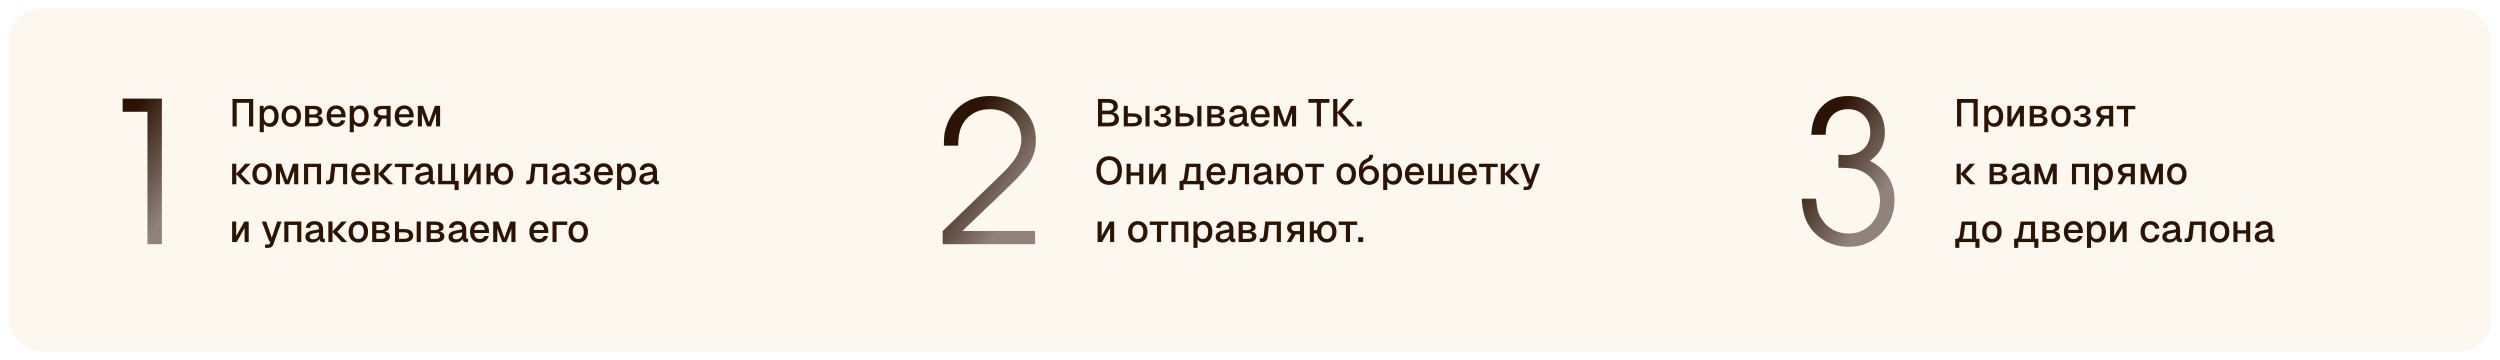
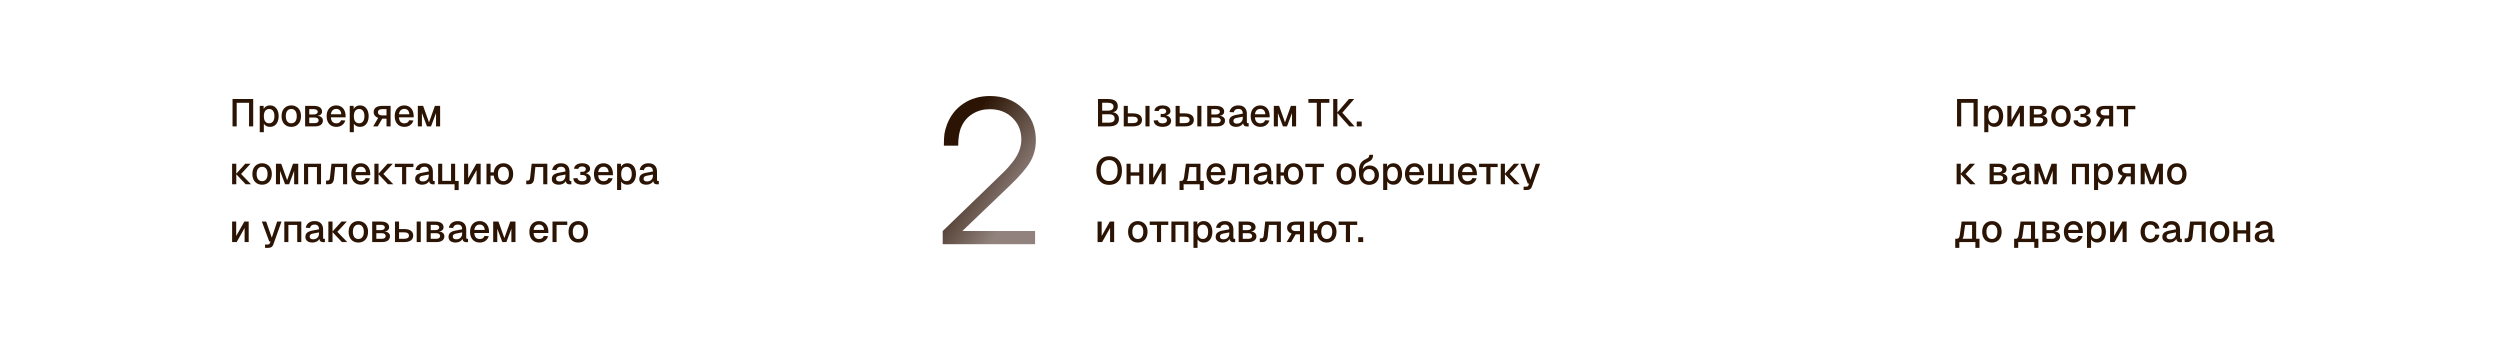
<svg xmlns="http://www.w3.org/2000/svg" width="1167" height="168" viewBox="0 0 1167 168" fill="none">
  <g filter="url(#filter0_d_1283_4576)">
-     <rect width="1159" height="160" rx="15" fill="#FCF8EF" />
-   </g>
+     </g>
  <path d="M108.548 59V46.22H118.196V59H116.252V48.002H110.492V59H108.548ZM121.252 61.7V49.424H123.052L123.106 51.476L122.89 51.368C123.13 50.66 123.526 50.126 124.078 49.766C124.63 49.394 125.266 49.208 125.986 49.208C126.922 49.208 127.69 49.442 128.29 49.91C128.902 50.366 129.352 50.972 129.64 51.728C129.94 52.484 130.09 53.312 130.09 54.212C130.09 55.112 129.94 55.94 129.64 56.696C129.352 57.452 128.902 58.064 128.29 58.532C127.69 58.988 126.922 59.216 125.986 59.216C125.506 59.216 125.056 59.132 124.636 58.964C124.216 58.796 123.856 58.562 123.556 58.262C123.268 57.95 123.064 57.584 122.944 57.164L123.16 56.948V61.7H121.252ZM125.644 57.56C126.412 57.56 127.012 57.266 127.444 56.678C127.888 56.09 128.11 55.268 128.11 54.212C128.11 53.156 127.888 52.334 127.444 51.746C127.012 51.158 126.412 50.864 125.644 50.864C125.14 50.864 124.702 50.99 124.33 51.242C123.958 51.482 123.67 51.854 123.466 52.358C123.262 52.862 123.16 53.48 123.16 54.212C123.16 54.944 123.256 55.562 123.448 56.066C123.652 56.57 123.94 56.948 124.312 57.2C124.696 57.44 125.14 57.56 125.644 57.56ZM135.97 59.216C135.058 59.216 134.26 59.012 133.576 58.604C132.892 58.196 132.364 57.614 131.992 56.858C131.62 56.102 131.434 55.22 131.434 54.212C131.434 53.192 131.62 52.31 131.992 51.566C132.364 50.822 132.892 50.246 133.576 49.838C134.26 49.418 135.058 49.208 135.97 49.208C136.882 49.208 137.68 49.418 138.364 49.838C139.048 50.246 139.576 50.822 139.948 51.566C140.32 52.31 140.506 53.192 140.506 54.212C140.506 55.22 140.32 56.102 139.948 56.858C139.576 57.614 139.048 58.196 138.364 58.604C137.68 59.012 136.882 59.216 135.97 59.216ZM135.97 57.56C136.786 57.56 137.416 57.266 137.86 56.678C138.304 56.078 138.526 55.256 138.526 54.212C138.526 53.168 138.304 52.352 137.86 51.764C137.416 51.164 136.786 50.864 135.97 50.864C135.166 50.864 134.536 51.164 134.08 51.764C133.636 52.352 133.414 53.168 133.414 54.212C133.414 55.256 133.636 56.078 134.08 56.678C134.536 57.266 135.166 57.56 135.97 57.56ZM142.434 59V49.424H146.538C147.726 49.424 148.656 49.658 149.328 50.126C150 50.594 150.336 51.248 150.336 52.088C150.336 52.688 150.108 53.168 149.652 53.528C149.208 53.876 148.596 54.056 147.816 54.068V54.032C148.716 54.044 149.424 54.254 149.94 54.662C150.468 55.058 150.732 55.598 150.732 56.282C150.732 57.134 150.408 57.8 149.76 58.28C149.112 58.76 148.212 59 147.06 59H142.434ZM144.36 57.47H147.006C147.534 57.47 147.954 57.356 148.266 57.128C148.578 56.9 148.734 56.594 148.734 56.21C148.734 55.79 148.578 55.46 148.266 55.22C147.954 54.98 147.534 54.86 147.006 54.86H144.36V57.47ZM144.36 53.42H146.52C147.072 53.42 147.51 53.306 147.834 53.078C148.17 52.85 148.338 52.544 148.338 52.16C148.338 51.788 148.17 51.494 147.834 51.278C147.51 51.062 147.072 50.954 146.52 50.954H144.36V53.42ZM157.011 59.216C156.075 59.216 155.265 59.012 154.581 58.604C153.909 58.196 153.387 57.614 153.015 56.858C152.655 56.102 152.475 55.22 152.475 54.212C152.475 53.204 152.655 52.328 153.015 51.584C153.387 50.828 153.909 50.246 154.581 49.838C155.253 49.418 156.045 49.208 156.957 49.208C157.821 49.208 158.583 49.412 159.243 49.82C159.903 50.216 160.413 50.792 160.773 51.548C161.145 52.304 161.331 53.216 161.331 54.284V54.77H154.455C154.503 55.706 154.749 56.408 155.193 56.876C155.649 57.344 156.261 57.578 157.029 57.578C157.593 57.578 158.061 57.446 158.433 57.182C158.805 56.918 159.063 56.564 159.207 56.12L161.187 56.246C160.935 57.134 160.437 57.854 159.693 58.406C158.961 58.946 158.067 59.216 157.011 59.216ZM154.455 53.33H159.315C159.255 52.478 159.009 51.848 158.577 51.44C158.157 51.032 157.617 50.828 156.957 50.828C156.273 50.828 155.709 51.044 155.265 51.476C154.833 51.896 154.563 52.514 154.455 53.33ZM163.264 61.7V49.424H165.064L165.118 51.476L164.902 51.368C165.142 50.66 165.538 50.126 166.09 49.766C166.642 49.394 167.278 49.208 167.998 49.208C168.934 49.208 169.702 49.442 170.302 49.91C170.914 50.366 171.364 50.972 171.652 51.728C171.952 52.484 172.102 53.312 172.102 54.212C172.102 55.112 171.952 55.94 171.652 56.696C171.364 57.452 170.914 58.064 170.302 58.532C169.702 58.988 168.934 59.216 167.998 59.216C167.518 59.216 167.068 59.132 166.648 58.964C166.228 58.796 165.868 58.562 165.568 58.262C165.28 57.95 165.076 57.584 164.956 57.164L165.172 56.948V61.7H163.264ZM167.656 57.56C168.424 57.56 169.024 57.266 169.456 56.678C169.9 56.09 170.122 55.268 170.122 54.212C170.122 53.156 169.9 52.334 169.456 51.746C169.024 51.158 168.424 50.864 167.656 50.864C167.152 50.864 166.714 50.99 166.342 51.242C165.97 51.482 165.682 51.854 165.478 52.358C165.274 52.862 165.172 53.48 165.172 54.212C165.172 54.944 165.268 55.562 165.46 56.066C165.664 56.57 165.952 56.948 166.324 57.2C166.708 57.44 167.152 57.56 167.656 57.56ZM174.215 59L176.519 55.058C175.859 54.794 175.343 54.434 174.971 53.978C174.611 53.51 174.431 52.97 174.431 52.358C174.431 51.41 174.773 50.684 175.457 50.18C176.141 49.676 177.125 49.424 178.409 49.424H182.333V59H180.425V55.382H178.427L176.321 59H174.215ZM178.409 53.87H180.425V50.936H178.409C177.785 50.936 177.299 51.062 176.951 51.314C176.603 51.566 176.429 51.926 176.429 52.394C176.429 52.862 176.603 53.228 176.951 53.492C177.299 53.744 177.785 53.87 178.409 53.87ZM188.792 59.216C187.856 59.216 187.046 59.012 186.362 58.604C185.69 58.196 185.168 57.614 184.796 56.858C184.436 56.102 184.256 55.22 184.256 54.212C184.256 53.204 184.436 52.328 184.796 51.584C185.168 50.828 185.69 50.246 186.362 49.838C187.034 49.418 187.826 49.208 188.738 49.208C189.602 49.208 190.364 49.412 191.024 49.82C191.684 50.216 192.194 50.792 192.554 51.548C192.926 52.304 193.112 53.216 193.112 54.284V54.77H186.236C186.284 55.706 186.53 56.408 186.974 56.876C187.43 57.344 188.042 57.578 188.81 57.578C189.374 57.578 189.842 57.446 190.214 57.182C190.586 56.918 190.844 56.564 190.988 56.12L192.968 56.246C192.716 57.134 192.218 57.854 191.474 58.406C190.742 58.946 189.848 59.216 188.792 59.216ZM186.236 53.33H191.096C191.036 52.478 190.79 51.848 190.358 51.44C189.938 51.032 189.398 50.828 188.738 50.828C188.054 50.828 187.49 51.044 187.046 51.476C186.614 51.896 186.344 52.514 186.236 53.33ZM195.045 59V49.424H197.511L200.265 57.128L203.019 49.424H205.449V59H203.541V52.754L201.201 59H199.311L196.953 52.754V59H195.045ZM114.668 86L110.168 81.212H112.544L117.17 86H114.668ZM108.35 86V76.424H110.294V86H108.35ZM110.168 81.212L114.488 76.424H116.954L112.544 81.212H110.168ZM122.347 86.216C121.435 86.216 120.637 86.012 119.953 85.604C119.269 85.196 118.741 84.614 118.369 83.858C117.997 83.102 117.811 82.22 117.811 81.212C117.811 80.192 117.997 79.31 118.369 78.566C118.741 77.822 119.269 77.246 119.953 76.838C120.637 76.418 121.435 76.208 122.347 76.208C123.259 76.208 124.057 76.418 124.741 76.838C125.425 77.246 125.953 77.822 126.325 78.566C126.697 79.31 126.883 80.192 126.883 81.212C126.883 82.22 126.697 83.102 126.325 83.858C125.953 84.614 125.425 85.196 124.741 85.604C124.057 86.012 123.259 86.216 122.347 86.216ZM122.347 84.56C123.163 84.56 123.793 84.266 124.237 83.678C124.681 83.078 124.903 82.256 124.903 81.212C124.903 80.168 124.681 79.352 124.237 78.764C123.793 78.164 123.163 77.864 122.347 77.864C121.543 77.864 120.913 78.164 120.457 78.764C120.013 79.352 119.791 80.168 119.791 81.212C119.791 82.256 120.013 83.078 120.457 83.678C120.913 84.266 121.543 84.56 122.347 84.56ZM128.811 86V76.424H131.277L134.031 84.128L136.785 76.424H139.215V86H137.307V79.754L134.967 86H133.077L130.719 79.754V86H128.811ZM141.924 86V76.424H149.862V86H147.954V77.99H143.832V86H141.924ZM152.199 86V84.29H152.973C153.285 84.29 153.525 84.182 153.693 83.966C153.861 83.738 153.969 83.414 154.017 82.994L154.737 76.424H162.045V86H160.137V77.99H156.465L155.907 83.336C155.823 84.212 155.583 84.878 155.187 85.334C154.791 85.778 154.233 86 153.513 86H152.199ZM168.507 86.216C167.571 86.216 166.761 86.012 166.077 85.604C165.405 85.196 164.883 84.614 164.511 83.858C164.151 83.102 163.971 82.22 163.971 81.212C163.971 80.204 164.151 79.328 164.511 78.584C164.883 77.828 165.405 77.246 166.077 76.838C166.749 76.418 167.541 76.208 168.453 76.208C169.317 76.208 170.079 76.412 170.739 76.82C171.399 77.216 171.909 77.792 172.269 78.548C172.641 79.304 172.827 80.216 172.827 81.284V81.77H165.951C165.999 82.706 166.245 83.408 166.689 83.876C167.145 84.344 167.757 84.578 168.525 84.578C169.089 84.578 169.557 84.446 169.929 84.182C170.301 83.918 170.559 83.564 170.703 83.12L172.683 83.246C172.431 84.134 171.933 84.854 171.189 85.406C170.457 85.946 169.563 86.216 168.507 86.216ZM165.951 80.33H170.811C170.751 79.478 170.505 78.848 170.073 78.44C169.653 78.032 169.113 77.828 168.453 77.828C167.769 77.828 167.205 78.044 166.761 78.476C166.329 78.896 166.059 79.514 165.951 80.33ZM181.078 86L176.578 81.212H178.954L183.58 86H181.078ZM174.76 86V76.424H176.704V86H174.76ZM176.578 81.212L180.898 76.424H183.364L178.954 81.212H176.578ZM187.694 86V77.99H184.31V76.424H192.986V77.99H189.62V86H187.694ZM197.077 86.216C196.081 86.216 195.283 85.988 194.683 85.532C194.095 85.076 193.801 84.434 193.801 83.606C193.801 82.778 194.047 82.136 194.539 81.68C195.043 81.212 195.817 80.876 196.861 80.672L200.155 80.042C200.155 79.298 199.981 78.746 199.633 78.386C199.285 78.014 198.769 77.828 198.085 77.828C197.473 77.828 196.993 77.966 196.645 78.242C196.297 78.506 196.057 78.902 195.925 79.43L193.963 79.304C194.143 78.344 194.587 77.588 195.295 77.036C196.015 76.484 196.945 76.208 198.085 76.208C199.381 76.208 200.365 76.556 201.037 77.252C201.721 77.936 202.063 78.902 202.063 80.15V83.876C202.063 84.104 202.099 84.266 202.171 84.362C202.255 84.446 202.387 84.488 202.567 84.488H202.909V86C202.849 86.012 202.753 86.024 202.621 86.036C202.489 86.048 202.351 86.054 202.207 86.054C201.799 86.054 201.445 85.988 201.145 85.856C200.857 85.724 200.641 85.508 200.497 85.208C200.353 84.896 200.281 84.482 200.281 83.966L200.479 84.056C200.383 84.476 200.173 84.848 199.849 85.172C199.537 85.496 199.135 85.754 198.643 85.946C198.163 86.126 197.641 86.216 197.077 86.216ZM197.383 84.704C197.959 84.704 198.451 84.596 198.859 84.38C199.267 84.152 199.585 83.84 199.813 83.444C200.041 83.048 200.155 82.598 200.155 82.094V81.482L197.347 82.022C196.771 82.13 196.363 82.304 196.123 82.544C195.895 82.772 195.781 83.066 195.781 83.426C195.781 83.834 195.919 84.152 196.195 84.38C196.483 84.596 196.879 84.704 197.383 84.704ZM212.188 88.718V84.452H214.114V88.718H212.188ZM210.46 86V84.452H212.584V86H210.46ZM204.52 76.424H206.428V84.434H210.55V76.424H212.458V86H204.52V76.424ZM216.631 86V76.424H218.539V83.156L222.355 76.424H224.371V86H222.463V79.43L218.755 86H216.631ZM227.09 86V76.424H228.998V86H227.09ZM228.026 81.986V80.438H231.608V81.986H228.026ZM235.01 86.216C234.098 86.216 233.3 86.012 232.616 85.604C231.932 85.196 231.398 84.614 231.014 83.858C230.642 83.102 230.456 82.22 230.456 81.212C230.456 80.192 230.642 79.31 231.014 78.566C231.398 77.822 231.932 77.246 232.616 76.838C233.3 76.418 234.098 76.208 235.01 76.208C235.922 76.208 236.714 76.418 237.386 76.838C238.07 77.246 238.598 77.822 238.97 78.566C239.354 79.31 239.546 80.192 239.546 81.212C239.546 82.22 239.354 83.102 238.97 83.858C238.598 84.614 238.07 85.196 237.386 85.604C236.714 86.012 235.922 86.216 235.01 86.216ZM235.01 84.56C235.814 84.56 236.438 84.266 236.882 83.678C237.338 83.078 237.566 82.256 237.566 81.212C237.566 80.168 237.338 79.352 236.882 78.764C236.438 78.164 235.814 77.864 235.01 77.864C234.194 77.864 233.558 78.164 233.102 78.764C232.658 79.352 232.436 80.168 232.436 81.212C232.436 82.256 232.658 83.078 233.102 83.678C233.558 84.266 234.194 84.56 235.01 84.56ZM245.644 86V84.29H246.418C246.73 84.29 246.97 84.182 247.138 83.966C247.306 83.738 247.414 83.414 247.462 82.994L248.182 76.424H255.49V86H253.582V77.99H249.91L249.352 83.336C249.268 84.212 249.028 84.878 248.632 85.334C248.236 85.778 247.678 86 246.958 86H245.644ZM260.868 86.216C259.872 86.216 259.074 85.988 258.474 85.532C257.886 85.076 257.592 84.434 257.592 83.606C257.592 82.778 257.838 82.136 258.33 81.68C258.834 81.212 259.608 80.876 260.652 80.672L263.946 80.042C263.946 79.298 263.772 78.746 263.424 78.386C263.076 78.014 262.56 77.828 261.876 77.828C261.264 77.828 260.784 77.966 260.436 78.242C260.088 78.506 259.848 78.902 259.716 79.43L257.754 79.304C257.934 78.344 258.378 77.588 259.086 77.036C259.806 76.484 260.736 76.208 261.876 76.208C263.172 76.208 264.156 76.556 264.828 77.252C265.512 77.936 265.854 78.902 265.854 80.15V83.876C265.854 84.104 265.89 84.266 265.962 84.362C266.046 84.446 266.178 84.488 266.358 84.488H266.7V86C266.64 86.012 266.544 86.024 266.412 86.036C266.28 86.048 266.142 86.054 265.998 86.054C265.59 86.054 265.236 85.988 264.936 85.856C264.648 85.724 264.432 85.508 264.288 85.208C264.144 84.896 264.072 84.482 264.072 83.966L264.27 84.056C264.174 84.476 263.964 84.848 263.64 85.172C263.328 85.496 262.926 85.754 262.434 85.946C261.954 86.126 261.432 86.216 260.868 86.216ZM261.174 84.704C261.75 84.704 262.242 84.596 262.65 84.38C263.058 84.152 263.376 83.84 263.604 83.444C263.832 83.048 263.946 82.598 263.946 82.094V81.482L261.138 82.022C260.562 82.13 260.154 82.304 259.914 82.544C259.686 82.772 259.572 83.066 259.572 83.426C259.572 83.834 259.71 84.152 259.986 84.38C260.274 84.596 260.67 84.704 261.174 84.704ZM271.715 86.216C270.911 86.216 270.203 86.096 269.591 85.856C268.979 85.616 268.505 85.274 268.169 84.83C267.833 84.374 267.647 83.84 267.611 83.228L269.591 83.156C269.627 83.588 269.831 83.936 270.203 84.2C270.587 84.464 271.091 84.596 271.715 84.596C272.351 84.596 272.855 84.476 273.227 84.236C273.611 83.984 273.803 83.648 273.803 83.228C273.803 82.736 273.623 82.352 273.263 82.076C272.903 81.8 272.423 81.668 271.823 81.68L270.887 81.698V80.186L271.823 80.204C272.327 80.216 272.729 80.102 273.029 79.862C273.329 79.622 273.479 79.304 273.479 78.908C273.479 78.536 273.317 78.242 272.993 78.026C272.669 77.81 272.237 77.702 271.697 77.702C271.205 77.702 270.803 77.804 270.491 78.008C270.179 78.212 269.999 78.488 269.951 78.836L267.953 78.746C268.049 77.954 268.433 77.336 269.105 76.892C269.777 76.436 270.647 76.208 271.715 76.208C272.867 76.208 273.779 76.448 274.451 76.928C275.123 77.408 275.459 78.068 275.459 78.908C275.459 79.424 275.231 79.868 274.775 80.24C274.319 80.612 273.689 80.858 272.885 80.978L272.903 80.744C273.791 80.876 274.487 81.182 274.991 81.662C275.507 82.13 275.765 82.706 275.765 83.39C275.765 84.266 275.399 84.956 274.667 85.46C273.947 85.964 272.963 86.216 271.715 86.216ZM281.798 86.216C280.862 86.216 280.052 86.012 279.368 85.604C278.696 85.196 278.174 84.614 277.802 83.858C277.442 83.102 277.262 82.22 277.262 81.212C277.262 80.204 277.442 79.328 277.802 78.584C278.174 77.828 278.696 77.246 279.368 76.838C280.04 76.418 280.832 76.208 281.744 76.208C282.608 76.208 283.37 76.412 284.03 76.82C284.69 77.216 285.2 77.792 285.56 78.548C285.932 79.304 286.118 80.216 286.118 81.284V81.77H279.242C279.29 82.706 279.536 83.408 279.98 83.876C280.436 84.344 281.048 84.578 281.816 84.578C282.38 84.578 282.848 84.446 283.22 84.182C283.592 83.918 283.85 83.564 283.994 83.12L285.974 83.246C285.722 84.134 285.224 84.854 284.48 85.406C283.748 85.946 282.854 86.216 281.798 86.216ZM279.242 80.33H284.102C284.042 79.478 283.796 78.848 283.364 78.44C282.944 78.032 282.404 77.828 281.744 77.828C281.06 77.828 280.496 78.044 280.052 78.476C279.62 78.896 279.35 79.514 279.242 80.33ZM288.051 88.7V76.424H289.851L289.905 78.476L289.689 78.368C289.929 77.66 290.325 77.126 290.877 76.766C291.429 76.394 292.065 76.208 292.785 76.208C293.721 76.208 294.489 76.442 295.089 76.91C295.701 77.366 296.151 77.972 296.439 78.728C296.739 79.484 296.889 80.312 296.889 81.212C296.889 82.112 296.739 82.94 296.439 83.696C296.151 84.452 295.701 85.064 295.089 85.532C294.489 85.988 293.721 86.216 292.785 86.216C292.305 86.216 291.855 86.132 291.435 85.964C291.015 85.796 290.655 85.562 290.355 85.262C290.067 84.95 289.863 84.584 289.743 84.164L289.959 83.948V88.7H288.051ZM292.443 84.56C293.211 84.56 293.811 84.266 294.243 83.678C294.687 83.09 294.909 82.268 294.909 81.212C294.909 80.156 294.687 79.334 294.243 78.746C293.811 78.158 293.211 77.864 292.443 77.864C291.939 77.864 291.501 77.99 291.129 78.242C290.757 78.482 290.469 78.854 290.265 79.358C290.061 79.862 289.959 80.48 289.959 81.212C289.959 81.944 290.055 82.562 290.247 83.066C290.451 83.57 290.739 83.948 291.111 84.2C291.495 84.44 291.939 84.56 292.443 84.56ZM301.702 86.216C300.706 86.216 299.908 85.988 299.308 85.532C298.72 85.076 298.426 84.434 298.426 83.606C298.426 82.778 298.672 82.136 299.164 81.68C299.668 81.212 300.442 80.876 301.486 80.672L304.78 80.042C304.78 79.298 304.606 78.746 304.258 78.386C303.91 78.014 303.394 77.828 302.71 77.828C302.098 77.828 301.618 77.966 301.27 78.242C300.922 78.506 300.682 78.902 300.55 79.43L298.588 79.304C298.768 78.344 299.212 77.588 299.92 77.036C300.64 76.484 301.57 76.208 302.71 76.208C304.006 76.208 304.99 76.556 305.662 77.252C306.346 77.936 306.688 78.902 306.688 80.15V83.876C306.688 84.104 306.724 84.266 306.796 84.362C306.88 84.446 307.012 84.488 307.192 84.488H307.534V86C307.474 86.012 307.378 86.024 307.246 86.036C307.114 86.048 306.976 86.054 306.832 86.054C306.424 86.054 306.07 85.988 305.77 85.856C305.482 85.724 305.266 85.508 305.122 85.208C304.978 84.896 304.906 84.482 304.906 83.966L305.104 84.056C305.008 84.476 304.798 84.848 304.474 85.172C304.162 85.496 303.76 85.754 303.268 85.946C302.788 86.126 302.266 86.216 301.702 86.216ZM302.008 84.704C302.584 84.704 303.076 84.596 303.484 84.38C303.892 84.152 304.21 83.84 304.438 83.444C304.666 83.048 304.78 82.598 304.78 82.094V81.482L301.972 82.022C301.396 82.13 300.988 82.304 300.748 82.544C300.52 82.772 300.406 83.066 300.406 83.426C300.406 83.834 300.544 84.152 300.82 84.38C301.108 84.596 301.504 84.704 302.008 84.704ZM108.35 113V103.424H110.258V110.156L114.074 103.424H116.09V113H114.182V106.43L110.474 113H108.35ZM123.726 115.7V114.134H124.896C125.22 114.134 125.46 114.086 125.616 113.99C125.772 113.894 125.892 113.732 125.976 113.504L126.282 112.712H125.688L122.232 103.424H124.248L126.876 110.948L129.378 103.424H131.412L127.596 114.116C127.404 114.668 127.116 115.07 126.732 115.322C126.36 115.574 125.838 115.7 125.166 115.7H123.726ZM132.713 113V103.424H140.651V113H138.743V104.99H134.621V113H132.713ZM145.837 113.216C144.841 113.216 144.043 112.988 143.443 112.532C142.855 112.076 142.561 111.434 142.561 110.606C142.561 109.778 142.807 109.136 143.299 108.68C143.803 108.212 144.577 107.876 145.621 107.672L148.915 107.042C148.915 106.298 148.741 105.746 148.393 105.386C148.045 105.014 147.529 104.828 146.845 104.828C146.233 104.828 145.753 104.966 145.405 105.242C145.057 105.506 144.817 105.902 144.685 106.43L142.723 106.304C142.903 105.344 143.347 104.588 144.055 104.036C144.775 103.484 145.705 103.208 146.845 103.208C148.141 103.208 149.125 103.556 149.797 104.252C150.481 104.936 150.823 105.902 150.823 107.15V110.876C150.823 111.104 150.859 111.266 150.931 111.362C151.015 111.446 151.147 111.488 151.327 111.488H151.669V113C151.609 113.012 151.513 113.024 151.381 113.036C151.249 113.048 151.111 113.054 150.967 113.054C150.559 113.054 150.205 112.988 149.905 112.856C149.617 112.724 149.401 112.508 149.257 112.208C149.113 111.896 149.041 111.482 149.041 110.966L149.239 111.056C149.143 111.476 148.933 111.848 148.609 112.172C148.297 112.496 147.895 112.754 147.403 112.946C146.923 113.126 146.401 113.216 145.837 113.216ZM146.143 111.704C146.719 111.704 147.211 111.596 147.619 111.38C148.027 111.152 148.345 110.84 148.573 110.444C148.801 110.048 148.915 109.598 148.915 109.094V108.482L146.107 109.022C145.531 109.13 145.123 109.304 144.883 109.544C144.655 109.772 144.541 110.066 144.541 110.426C144.541 110.834 144.679 111.152 144.955 111.38C145.243 111.596 145.639 111.704 146.143 111.704ZM159.598 113L155.098 108.212H157.474L162.1 113H159.598ZM153.28 113V103.424H155.224V113H153.28ZM155.098 108.212L159.418 103.424H161.884L157.474 108.212H155.098ZM167.276 113.216C166.364 113.216 165.566 113.012 164.882 112.604C164.198 112.196 163.67 111.614 163.298 110.858C162.926 110.102 162.74 109.22 162.74 108.212C162.74 107.192 162.926 106.31 163.298 105.566C163.67 104.822 164.198 104.246 164.882 103.838C165.566 103.418 166.364 103.208 167.276 103.208C168.188 103.208 168.986 103.418 169.67 103.838C170.354 104.246 170.882 104.822 171.254 105.566C171.626 106.31 171.812 107.192 171.812 108.212C171.812 109.22 171.626 110.102 171.254 110.858C170.882 111.614 170.354 112.196 169.67 112.604C168.986 113.012 168.188 113.216 167.276 113.216ZM167.276 111.56C168.092 111.56 168.722 111.266 169.166 110.678C169.61 110.078 169.832 109.256 169.832 108.212C169.832 107.168 169.61 106.352 169.166 105.764C168.722 105.164 168.092 104.864 167.276 104.864C166.472 104.864 165.842 105.164 165.386 105.764C164.942 106.352 164.72 107.168 164.72 108.212C164.72 109.256 164.942 110.078 165.386 110.678C165.842 111.266 166.472 111.56 167.276 111.56ZM173.741 113V103.424H177.845C179.033 103.424 179.963 103.658 180.635 104.126C181.307 104.594 181.643 105.248 181.643 106.088C181.643 106.688 181.415 107.168 180.959 107.528C180.515 107.876 179.903 108.056 179.123 108.068V108.032C180.023 108.044 180.731 108.254 181.247 108.662C181.775 109.058 182.039 109.598 182.039 110.282C182.039 111.134 181.715 111.8 181.067 112.28C180.419 112.76 179.519 113 178.367 113H173.741ZM175.667 111.47H178.313C178.841 111.47 179.261 111.356 179.573 111.128C179.885 110.9 180.041 110.594 180.041 110.21C180.041 109.79 179.885 109.46 179.573 109.22C179.261 108.98 178.841 108.86 178.313 108.86H175.667V111.47ZM175.667 107.42H177.827C178.379 107.42 178.817 107.306 179.141 107.078C179.477 106.85 179.645 106.544 179.645 106.16C179.645 105.788 179.477 105.494 179.141 105.278C178.817 105.062 178.379 104.954 177.827 104.954H175.667V107.42ZM194.509 113V103.424H196.417V113H194.509ZM184.375 113V103.424H186.283V106.916H188.623C190.003 106.916 191.059 107.18 191.791 107.708C192.523 108.236 192.889 108.992 192.889 109.976C192.889 110.948 192.523 111.698 191.791 112.226C191.059 112.742 190.003 113 188.623 113H184.375ZM186.283 111.47H188.533C189.337 111.47 189.931 111.35 190.315 111.11C190.711 110.858 190.909 110.48 190.909 109.976C190.909 109.472 190.711 109.094 190.315 108.842C189.931 108.578 189.337 108.446 188.533 108.446H186.283V111.47ZM199.141 113V103.424H203.245C204.433 103.424 205.363 103.658 206.035 104.126C206.707 104.594 207.043 105.248 207.043 106.088C207.043 106.688 206.815 107.168 206.359 107.528C205.915 107.876 205.303 108.056 204.523 108.068V108.032C205.423 108.044 206.131 108.254 206.647 108.662C207.175 109.058 207.439 109.598 207.439 110.282C207.439 111.134 207.115 111.8 206.467 112.28C205.819 112.76 204.919 113 203.767 113H199.141ZM201.067 111.47H203.713C204.241 111.47 204.661 111.356 204.973 111.128C205.285 110.9 205.441 110.594 205.441 110.21C205.441 109.79 205.285 109.46 204.973 109.22C204.661 108.98 204.241 108.86 203.713 108.86H201.067V111.47ZM201.067 107.42H203.227C203.779 107.42 204.217 107.306 204.541 107.078C204.877 106.85 205.045 106.544 205.045 106.16C205.045 105.788 204.877 105.494 204.541 105.278C204.217 105.062 203.779 104.954 203.227 104.954H201.067V107.42ZM212.651 113.216C211.655 113.216 210.857 112.988 210.257 112.532C209.669 112.076 209.375 111.434 209.375 110.606C209.375 109.778 209.621 109.136 210.113 108.68C210.617 108.212 211.391 107.876 212.435 107.672L215.729 107.042C215.729 106.298 215.555 105.746 215.207 105.386C214.859 105.014 214.343 104.828 213.659 104.828C213.047 104.828 212.567 104.966 212.219 105.242C211.871 105.506 211.631 105.902 211.499 106.43L209.537 106.304C209.717 105.344 210.161 104.588 210.869 104.036C211.589 103.484 212.519 103.208 213.659 103.208C214.955 103.208 215.939 103.556 216.611 104.252C217.295 104.936 217.637 105.902 217.637 107.15V110.876C217.637 111.104 217.673 111.266 217.745 111.362C217.829 111.446 217.961 111.488 218.141 111.488H218.483V113C218.423 113.012 218.327 113.024 218.195 113.036C218.063 113.048 217.925 113.054 217.781 113.054C217.373 113.054 217.019 112.988 216.719 112.856C216.431 112.724 216.215 112.508 216.071 112.208C215.927 111.896 215.855 111.482 215.855 110.966L216.053 111.056C215.957 111.476 215.747 111.848 215.423 112.172C215.111 112.496 214.709 112.754 214.217 112.946C213.737 113.126 213.215 113.216 212.651 113.216ZM212.957 111.704C213.533 111.704 214.025 111.596 214.433 111.38C214.841 111.152 215.159 110.84 215.387 110.444C215.615 110.048 215.729 109.598 215.729 109.094V108.482L212.921 109.022C212.345 109.13 211.937 109.304 211.697 109.544C211.469 109.772 211.355 110.066 211.355 110.426C211.355 110.834 211.493 111.152 211.769 111.38C212.057 111.596 212.453 111.704 212.957 111.704ZM223.966 113.216C223.03 113.216 222.22 113.012 221.536 112.604C220.864 112.196 220.342 111.614 219.97 110.858C219.61 110.102 219.43 109.22 219.43 108.212C219.43 107.204 219.61 106.328 219.97 105.584C220.342 104.828 220.864 104.246 221.536 103.838C222.208 103.418 223 103.208 223.912 103.208C224.776 103.208 225.538 103.412 226.198 103.82C226.858 104.216 227.368 104.792 227.728 105.548C228.1 106.304 228.286 107.216 228.286 108.284V108.77H221.41C221.458 109.706 221.704 110.408 222.148 110.876C222.604 111.344 223.216 111.578 223.984 111.578C224.548 111.578 225.016 111.446 225.388 111.182C225.76 110.918 226.018 110.564 226.162 110.12L228.142 110.246C227.89 111.134 227.392 111.854 226.648 112.406C225.916 112.946 225.022 113.216 223.966 113.216ZM221.41 107.33H226.27C226.21 106.478 225.964 105.848 225.532 105.44C225.112 105.032 224.572 104.828 223.912 104.828C223.228 104.828 222.664 105.044 222.22 105.476C221.788 105.896 221.518 106.514 221.41 107.33ZM230.219 113V103.424H232.685L235.439 111.128L238.193 103.424H240.623V113H238.715V106.754L236.375 113H234.485L232.127 106.754V113H230.219ZM251.651 113.216C250.715 113.216 249.905 113.012 249.221 112.604C248.549 112.196 248.027 111.614 247.655 110.858C247.295 110.102 247.115 109.22 247.115 108.212C247.115 107.204 247.295 106.328 247.655 105.584C248.027 104.828 248.549 104.246 249.221 103.838C249.893 103.418 250.685 103.208 251.597 103.208C252.461 103.208 253.223 103.412 253.883 103.82C254.543 104.216 255.053 104.792 255.413 105.548C255.785 106.304 255.971 107.216 255.971 108.284V108.77H249.095C249.143 109.706 249.389 110.408 249.833 110.876C250.289 111.344 250.901 111.578 251.669 111.578C252.233 111.578 252.701 111.446 253.073 111.182C253.445 110.918 253.703 110.564 253.847 110.12L255.827 110.246C255.575 111.134 255.077 111.854 254.333 112.406C253.601 112.946 252.707 113.216 251.651 113.216ZM249.095 107.33H253.955C253.895 106.478 253.649 105.848 253.217 105.44C252.797 105.032 252.257 104.828 251.597 104.828C250.913 104.828 250.349 105.044 249.905 105.476C249.473 105.896 249.203 106.514 249.095 107.33ZM257.905 113V103.424H264.799V104.99H258.841L259.813 104.144V113H257.905ZM269.933 113.216C269.021 113.216 268.223 113.012 267.539 112.604C266.855 112.196 266.327 111.614 265.955 110.858C265.583 110.102 265.397 109.22 265.397 108.212C265.397 107.192 265.583 106.31 265.955 105.566C266.327 104.822 266.855 104.246 267.539 103.838C268.223 103.418 269.021 103.208 269.933 103.208C270.845 103.208 271.643 103.418 272.327 103.838C273.011 104.246 273.539 104.822 273.911 105.566C274.283 106.31 274.469 107.192 274.469 108.212C274.469 109.22 274.283 110.102 273.911 110.858C273.539 111.614 273.011 112.196 272.327 112.604C271.643 113.012 270.845 113.216 269.933 113.216ZM269.933 111.56C270.749 111.56 271.379 111.266 271.823 110.678C272.267 110.078 272.489 109.256 272.489 108.212C272.489 107.168 272.267 106.352 271.823 105.764C271.379 105.164 270.749 104.864 269.933 104.864C269.129 104.864 268.499 105.164 268.043 105.764C267.599 106.352 267.377 107.168 267.377 108.212C267.377 109.256 267.599 110.078 268.043 110.678C268.499 111.266 269.129 111.56 269.933 111.56Z" fill="#2B1404" />
-   <path d="M68.83 114C68.83 114 68.83 93.396 68.83 52.188C68.83 52.188 64.967 52.188 57.24 52.188C57.24 52.188 57.24 50.136 57.24 46.033C57.24 46.033 63.35 46.033 75.568 46.033C75.568 46.033 75.568 68.689 75.568 114C75.568 114 73.322 114 68.83 114Z" fill="url(#paint0_linear_1283_4576)" />
  <path d="M440.055 114C440.055 114 440.055 111.949 440.055 107.846C440.055 107.846 447.991 100.179 463.863 84.846C466.798 82.031 468.61 80.264 469.299 79.545C470.018 78.826 470.901 77.823 471.949 76.535C475.154 72.822 476.756 69.033 476.756 65.17C476.756 61.037 475.363 57.638 472.578 54.973C469.823 52.307 466.304 50.975 462.021 50.975C459.027 50.975 456.361 51.693 454.025 53.131C451.719 54.538 449.997 56.485 448.859 58.971C447.811 61.187 447.287 64.197 447.287 68H440.594C440.594 65.604 440.684 63.762 440.863 62.475C441.073 61.157 441.477 59.69 442.076 58.072C443.663 53.94 446.209 50.705 449.713 48.369C453.247 46.003 457.38 44.82 462.111 44.82C468.311 44.82 473.432 46.767 477.475 50.66C481.518 54.553 483.539 59.51 483.539 65.529C483.539 69.183 482.656 72.537 480.889 75.592C479.122 78.617 475.842 82.405 471.051 86.957L449.219 107.846H483.18V114H440.055Z" fill="url(#paint1_linear_1283_4576)" />
-   <path d="M512.548 59V46.22H517.138C518.674 46.22 519.832 46.496 520.612 47.048C521.392 47.6 521.782 48.476 521.782 49.676C521.782 50.216 521.668 50.69 521.44 51.098C521.212 51.506 520.876 51.83 520.432 52.07C520 52.298 519.484 52.418 518.884 52.43L518.866 52.358C519.958 52.382 520.804 52.682 521.404 53.258C522.016 53.822 522.322 54.566 522.322 55.49C522.322 56.654 521.932 57.53 521.152 58.118C520.372 58.706 519.262 59 517.822 59H512.548ZM514.492 57.254H517.768C518.572 57.254 519.196 57.092 519.64 56.768C520.096 56.432 520.324 55.946 520.324 55.31C520.324 54.686 520.096 54.2 519.64 53.852C519.196 53.504 518.572 53.33 517.768 53.33H514.492V57.254ZM514.492 51.674H517.102C517.954 51.674 518.614 51.512 519.082 51.188C519.55 50.864 519.784 50.408 519.784 49.82C519.784 49.196 519.556 48.734 519.1 48.434C518.656 48.122 517.99 47.966 517.102 47.966H514.492V51.674ZM534.701 59V49.424H536.609V59H534.701ZM524.567 59V49.424H526.475V52.916H528.815C530.195 52.916 531.251 53.18 531.983 53.708C532.715 54.236 533.081 54.992 533.081 55.976C533.081 56.948 532.715 57.698 531.983 58.226C531.251 58.742 530.195 59 528.815 59H524.567ZM526.475 57.47H528.725C529.529 57.47 530.123 57.35 530.507 57.11C530.903 56.858 531.101 56.48 531.101 55.976C531.101 55.472 530.903 55.094 530.507 54.842C530.123 54.578 529.529 54.446 528.725 54.446H526.475V57.47ZM542.631 59.216C541.827 59.216 541.119 59.096 540.507 58.856C539.895 58.616 539.421 58.274 539.085 57.83C538.749 57.374 538.563 56.84 538.527 56.228L540.507 56.156C540.543 56.588 540.747 56.936 541.119 57.2C541.503 57.464 542.007 57.596 542.631 57.596C543.267 57.596 543.771 57.476 544.143 57.236C544.527 56.984 544.719 56.648 544.719 56.228C544.719 55.736 544.539 55.352 544.179 55.076C543.819 54.8 543.339 54.668 542.739 54.68L541.803 54.698V53.186L542.739 53.204C543.243 53.216 543.645 53.102 543.945 52.862C544.245 52.622 544.395 52.304 544.395 51.908C544.395 51.536 544.233 51.242 543.909 51.026C543.585 50.81 543.153 50.702 542.613 50.702C542.121 50.702 541.719 50.804 541.407 51.008C541.095 51.212 540.915 51.488 540.867 51.836L538.869 51.746C538.965 50.954 539.349 50.336 540.021 49.892C540.693 49.436 541.563 49.208 542.631 49.208C543.783 49.208 544.695 49.448 545.367 49.928C546.039 50.408 546.375 51.068 546.375 51.908C546.375 52.424 546.147 52.868 545.691 53.24C545.235 53.612 544.605 53.858 543.801 53.978L543.819 53.744C544.707 53.876 545.403 54.182 545.907 54.662C546.423 55.13 546.681 55.706 546.681 56.39C546.681 57.266 546.315 57.956 545.583 58.46C544.863 58.964 543.879 59.216 542.631 59.216ZM558.906 59V49.424H560.814V59H558.906ZM548.772 59V49.424H550.68V52.916H553.02C554.4 52.916 555.456 53.18 556.188 53.708C556.92 54.236 557.286 54.992 557.286 55.976C557.286 56.948 556.92 57.698 556.188 58.226C555.456 58.742 554.4 59 553.02 59H548.772ZM550.68 57.47H552.93C553.734 57.47 554.328 57.35 554.712 57.11C555.108 56.858 555.306 56.48 555.306 55.976C555.306 55.472 555.108 55.094 554.712 54.842C554.328 54.578 553.734 54.446 552.93 54.446H550.68V57.47ZM563.538 59V49.424H567.642C568.83 49.424 569.76 49.658 570.432 50.126C571.104 50.594 571.439 51.248 571.439 52.088C571.439 52.688 571.212 53.168 570.756 53.528C570.312 53.876 569.7 54.056 568.92 54.068V54.032C569.82 54.044 570.528 54.254 571.044 54.662C571.572 55.058 571.836 55.598 571.836 56.282C571.836 57.134 571.512 57.8 570.864 58.28C570.216 58.76 569.316 59 568.164 59H563.538ZM565.464 57.47H568.11C568.638 57.47 569.058 57.356 569.37 57.128C569.682 56.9 569.838 56.594 569.838 56.21C569.838 55.79 569.682 55.46 569.37 55.22C569.058 54.98 568.638 54.86 568.11 54.86H565.464V57.47ZM565.464 53.42H567.624C568.176 53.42 568.614 53.306 568.938 53.078C569.274 52.85 569.442 52.544 569.442 52.16C569.442 51.788 569.274 51.494 568.938 51.278C568.614 51.062 568.176 50.954 567.624 50.954H565.464V53.42ZM577.048 59.216C576.052 59.216 575.254 58.988 574.654 58.532C574.066 58.076 573.772 57.434 573.772 56.606C573.772 55.778 574.018 55.136 574.51 54.68C575.014 54.212 575.788 53.876 576.832 53.672L580.126 53.042C580.126 52.298 579.952 51.746 579.604 51.386C579.256 51.014 578.74 50.828 578.056 50.828C577.444 50.828 576.964 50.966 576.616 51.242C576.268 51.506 576.028 51.902 575.896 52.43L573.934 52.304C574.114 51.344 574.558 50.588 575.266 50.036C575.986 49.484 576.916 49.208 578.056 49.208C579.352 49.208 580.336 49.556 581.008 50.252C581.692 50.936 582.034 51.902 582.034 53.15V56.876C582.034 57.104 582.07 57.266 582.142 57.362C582.226 57.446 582.358 57.488 582.538 57.488H582.88V59C582.82 59.012 582.724 59.024 582.592 59.036C582.46 59.048 582.322 59.054 582.178 59.054C581.77 59.054 581.416 58.988 581.116 58.856C580.828 58.724 580.612 58.508 580.468 58.208C580.324 57.896 580.252 57.482 580.252 56.966L580.45 57.056C580.354 57.476 580.144 57.848 579.82 58.172C579.508 58.496 579.106 58.754 578.614 58.946C578.134 59.126 577.612 59.216 577.048 59.216ZM577.354 57.704C577.93 57.704 578.422 57.596 578.83 57.38C579.238 57.152 579.556 56.84 579.784 56.444C580.012 56.048 580.126 55.598 580.126 55.094V54.482L577.318 55.022C576.742 55.13 576.334 55.304 576.094 55.544C575.866 55.772 575.752 56.066 575.752 56.426C575.752 56.834 575.89 57.152 576.166 57.38C576.454 57.596 576.85 57.704 577.354 57.704ZM588.362 59.216C587.426 59.216 586.616 59.012 585.932 58.604C585.26 58.196 584.738 57.614 584.366 56.858C584.006 56.102 583.826 55.22 583.826 54.212C583.826 53.204 584.006 52.328 584.366 51.584C584.738 50.828 585.26 50.246 585.932 49.838C586.604 49.418 587.396 49.208 588.308 49.208C589.172 49.208 589.934 49.412 590.594 49.82C591.254 50.216 591.764 50.792 592.124 51.548C592.496 52.304 592.682 53.216 592.682 54.284V54.77H585.806C585.854 55.706 586.1 56.408 586.544 56.876C587 57.344 587.612 57.578 588.38 57.578C588.944 57.578 589.412 57.446 589.784 57.182C590.156 56.918 590.414 56.564 590.558 56.12L592.538 56.246C592.286 57.134 591.788 57.854 591.044 58.406C590.312 58.946 589.418 59.216 588.362 59.216ZM585.806 53.33H590.666C590.606 52.478 590.36 51.848 589.928 51.44C589.508 51.032 588.968 50.828 588.308 50.828C587.624 50.828 587.06 51.044 586.616 51.476C586.184 51.896 585.914 52.514 585.806 53.33ZM594.616 59V49.424H597.082L599.836 57.128L602.59 49.424H605.02V59H603.112V52.754L600.772 59H598.882L596.524 52.754V59H594.616ZM614.68 59V48.002H610.756V46.22H620.548V48.002H616.624V59H614.68ZM629.865 59L624.159 52.61H626.607L632.313 59H629.865ZM622.341 59V46.22H624.285V59H622.341ZM624.159 52.61L629.685 46.22H632.133L626.607 52.61H624.159ZM633.326 59V56.732H635.648V59H633.326ZM517.75 86.288C516.514 86.288 515.452 86.024 514.564 85.496C513.676 84.956 512.992 84.188 512.512 83.192C512.032 82.196 511.792 81.008 511.792 79.628C511.792 78.248 512.032 77.06 512.512 76.064C512.992 75.056 513.676 74.282 514.564 73.742C515.452 73.202 516.514 72.932 517.75 72.932C518.998 72.932 520.066 73.202 520.954 73.742C521.854 74.282 522.538 75.056 523.006 76.064C523.486 77.06 523.726 78.248 523.726 79.628C523.726 81.008 523.486 82.196 523.006 83.192C522.538 84.188 521.854 84.956 520.954 85.496C520.066 86.024 518.998 86.288 517.75 86.288ZM517.75 84.506C518.578 84.506 519.286 84.314 519.874 83.93C520.474 83.546 520.93 82.994 521.242 82.274C521.554 81.542 521.71 80.66 521.71 79.628C521.71 78.596 521.554 77.714 521.242 76.982C520.93 76.25 520.474 75.692 519.874 75.308C519.286 74.912 518.578 74.714 517.75 74.714C516.934 74.714 516.232 74.912 515.644 75.308C515.056 75.692 514.6 76.25 514.276 76.982C513.964 77.714 513.808 78.596 513.808 79.628C513.808 80.66 513.964 81.542 514.276 82.274C514.6 82.994 515.056 83.546 515.644 83.93C516.232 84.314 516.934 84.506 517.75 84.506ZM525.868 86V76.424H527.776V86H525.868ZM531.808 86V76.424H533.716V86H531.808ZM526.57 82.004V80.456H532.942V82.004H526.57ZM536.414 86V76.424H538.322V83.156L542.138 76.424H544.154V86H542.246V79.43L538.538 86H536.414ZM550.602 85.514V84.452H551.394C551.778 84.452 552.072 84.314 552.276 84.038C552.492 83.75 552.642 83.312 552.726 82.724L553.59 76.424H560.376V86H558.468V77.99H555.21L554.544 82.85C554.412 83.762 554.112 84.434 553.644 84.866C553.176 85.298 552.51 85.514 551.646 85.514H550.602ZM550.602 88.7V84.794H552.51V88.7H550.602ZM550.638 86V84.452H561.168V86H550.638ZM560.016 88.7V84.452H561.924V88.7H560.016ZM567.726 86.216C566.79 86.216 565.98 86.012 565.296 85.604C564.624 85.196 564.102 84.614 563.73 83.858C563.37 83.102 563.19 82.22 563.19 81.212C563.19 80.204 563.37 79.328 563.73 78.584C564.102 77.828 564.624 77.246 565.296 76.838C565.968 76.418 566.76 76.208 567.672 76.208C568.536 76.208 569.298 76.412 569.958 76.82C570.618 77.216 571.128 77.792 571.488 78.548C571.86 79.304 572.046 80.216 572.046 81.284V81.77H565.17C565.218 82.706 565.464 83.408 565.908 83.876C566.364 84.344 566.976 84.578 567.744 84.578C568.308 84.578 568.776 84.446 569.148 84.182C569.52 83.918 569.778 83.564 569.922 83.12L571.902 83.246C571.65 84.134 571.152 84.854 570.408 85.406C569.676 85.946 568.782 86.216 567.726 86.216ZM565.17 80.33H570.03C569.97 79.478 569.724 78.848 569.292 78.44C568.872 78.032 568.332 77.828 567.672 77.828C566.988 77.828 566.424 78.044 565.98 78.476C565.548 78.896 565.278 79.514 565.17 80.33ZM573.215 86V84.29H573.989C574.301 84.29 574.541 84.182 574.709 83.966C574.877 83.738 574.985 83.414 575.033 82.994L575.753 76.424H583.061V86H581.153V77.99H577.481L576.923 83.336C576.839 84.212 576.599 84.878 576.203 85.334C575.807 85.778 575.249 86 574.529 86H573.215ZM588.438 86.216C587.442 86.216 586.644 85.988 586.044 85.532C585.456 85.076 585.162 84.434 585.162 83.606C585.162 82.778 585.408 82.136 585.9 81.68C586.404 81.212 587.178 80.876 588.222 80.672L591.516 80.042C591.516 79.298 591.342 78.746 590.994 78.386C590.646 78.014 590.13 77.828 589.446 77.828C588.834 77.828 588.354 77.966 588.006 78.242C587.658 78.506 587.418 78.902 587.286 79.43L585.324 79.304C585.504 78.344 585.948 77.588 586.656 77.036C587.376 76.484 588.306 76.208 589.446 76.208C590.742 76.208 591.726 76.556 592.398 77.252C593.082 77.936 593.424 78.902 593.424 80.15V83.876C593.424 84.104 593.46 84.266 593.532 84.362C593.616 84.446 593.748 84.488 593.928 84.488H594.27V86C594.21 86.012 594.114 86.024 593.982 86.036C593.85 86.048 593.712 86.054 593.568 86.054C593.16 86.054 592.806 85.988 592.506 85.856C592.218 85.724 592.002 85.508 591.858 85.208C591.714 84.896 591.642 84.482 591.642 83.966L591.84 84.056C591.744 84.476 591.534 84.848 591.21 85.172C590.898 85.496 590.496 85.754 590.004 85.946C589.524 86.126 589.002 86.216 588.438 86.216ZM588.744 84.704C589.32 84.704 589.812 84.596 590.22 84.38C590.628 84.152 590.946 83.84 591.174 83.444C591.402 83.048 591.516 82.598 591.516 82.094V81.482L588.708 82.022C588.132 82.13 587.724 82.304 587.484 82.544C587.256 82.772 587.142 83.066 587.142 83.426C587.142 83.834 587.28 84.152 587.556 84.38C587.844 84.596 588.24 84.704 588.744 84.704ZM595.881 86V76.424H597.789V86H595.881ZM596.817 81.986V80.438H600.399V81.986H596.817ZM603.801 86.216C602.889 86.216 602.091 86.012 601.407 85.604C600.723 85.196 600.189 84.614 599.805 83.858C599.433 83.102 599.247 82.22 599.247 81.212C599.247 80.192 599.433 79.31 599.805 78.566C600.189 77.822 600.723 77.246 601.407 76.838C602.091 76.418 602.889 76.208 603.801 76.208C604.713 76.208 605.505 76.418 606.177 76.838C606.861 77.246 607.389 77.822 607.761 78.566C608.145 79.31 608.337 80.192 608.337 81.212C608.337 82.22 608.145 83.102 607.761 83.858C607.389 84.614 606.861 85.196 606.177 85.604C605.505 86.012 604.713 86.216 603.801 86.216ZM603.801 84.56C604.605 84.56 605.229 84.266 605.673 83.678C606.129 83.078 606.357 82.256 606.357 81.212C606.357 80.168 606.129 79.352 605.673 78.764C605.229 78.164 604.605 77.864 603.801 77.864C602.985 77.864 602.349 78.164 601.893 78.764C601.449 79.352 601.227 80.168 601.227 81.212C601.227 82.256 601.449 83.078 601.893 83.678C602.349 84.266 602.985 84.56 603.801 84.56ZM612.717 86V77.99H609.333V76.424H618.009V77.99H614.643V86H612.717ZM628.423 86.216C627.511 86.216 626.713 86.012 626.029 85.604C625.345 85.196 624.817 84.614 624.445 83.858C624.073 83.102 623.887 82.22 623.887 81.212C623.887 80.192 624.073 79.31 624.445 78.566C624.817 77.822 625.345 77.246 626.029 76.838C626.713 76.418 627.511 76.208 628.423 76.208C629.335 76.208 630.133 76.418 630.817 76.838C631.501 77.246 632.029 77.822 632.401 78.566C632.773 79.31 632.959 80.192 632.959 81.212C632.959 82.22 632.773 83.102 632.401 83.858C632.029 84.614 631.501 85.196 630.817 85.604C630.133 86.012 629.335 86.216 628.423 86.216ZM628.423 84.56C629.239 84.56 629.869 84.266 630.313 83.678C630.757 83.078 630.979 82.256 630.979 81.212C630.979 80.168 630.757 79.352 630.313 78.764C629.869 78.164 629.239 77.864 628.423 77.864C627.619 77.864 626.989 78.164 626.533 78.764C626.089 79.352 625.867 80.168 625.867 81.212C625.867 82.256 626.089 83.078 626.533 83.678C626.989 84.266 627.619 84.56 628.423 84.56ZM639.027 86.288C638.427 86.288 637.833 86.174 637.245 85.946C636.657 85.718 636.129 85.34 635.661 84.812C635.217 84.356 634.881 83.744 634.653 82.976C634.437 82.196 634.329 81.32 634.329 80.348C634.329 79.184 634.437 78.212 634.653 77.432C634.881 76.652 635.235 76.01 635.715 75.506C636.207 75.002 636.843 74.582 637.623 74.246C638.031 74.066 638.343 73.892 638.559 73.724C638.787 73.544 638.943 73.34 639.027 73.112C639.123 72.884 639.171 72.602 639.171 72.266L640.971 72.248C640.971 72.992 640.821 73.628 640.521 74.156C640.221 74.684 639.693 75.122 638.937 75.47C638.517 75.674 638.133 75.878 637.785 76.082C637.437 76.274 637.131 76.52 636.867 76.82C636.615 77.108 636.423 77.492 636.291 77.972C636.171 78.44 636.129 79.058 636.165 79.826L635.769 79.79C635.961 79.25 636.225 78.794 636.561 78.422C636.897 78.038 637.299 77.75 637.767 77.558C638.235 77.354 638.745 77.252 639.297 77.252C640.185 77.252 640.953 77.444 641.601 77.828C642.261 78.2 642.771 78.722 643.131 79.394C643.503 80.066 643.689 80.846 643.689 81.734C643.689 82.658 643.491 83.468 643.095 84.164C642.711 84.848 642.165 85.376 641.457 85.748C640.761 86.108 639.951 86.288 639.027 86.288ZM639.063 84.632C639.579 84.632 640.035 84.512 640.431 84.272C640.839 84.02 641.151 83.678 641.367 83.246C641.595 82.802 641.709 82.298 641.709 81.734C641.709 81.182 641.601 80.696 641.385 80.276C641.181 79.844 640.887 79.508 640.503 79.268C640.119 79.028 639.675 78.908 639.171 78.908C638.631 78.908 638.151 79.028 637.731 79.268C637.323 79.508 636.999 79.844 636.759 80.276C636.519 80.696 636.393 81.182 636.381 81.734C636.369 82.298 636.477 82.802 636.705 83.246C636.933 83.678 637.251 84.02 637.659 84.272C638.067 84.512 638.535 84.632 639.063 84.632ZM645.663 88.7V76.424H647.463L647.517 78.476L647.301 78.368C647.541 77.66 647.937 77.126 648.489 76.766C649.041 76.394 649.677 76.208 650.397 76.208C651.333 76.208 652.101 76.442 652.701 76.91C653.313 77.366 653.763 77.972 654.051 78.728C654.351 79.484 654.501 80.312 654.501 81.212C654.501 82.112 654.351 82.94 654.051 83.696C653.763 84.452 653.313 85.064 652.701 85.532C652.101 85.988 651.333 86.216 650.397 86.216C649.917 86.216 649.467 86.132 649.047 85.964C648.627 85.796 648.267 85.562 647.967 85.262C647.679 84.95 647.475 84.584 647.355 84.164L647.571 83.948V88.7H645.663ZM650.055 84.56C650.823 84.56 651.423 84.266 651.855 83.678C652.299 83.09 652.521 82.268 652.521 81.212C652.521 80.156 652.299 79.334 651.855 78.746C651.423 78.158 650.823 77.864 650.055 77.864C649.551 77.864 649.113 77.99 648.741 78.242C648.369 78.482 648.081 78.854 647.877 79.358C647.673 79.862 647.571 80.48 647.571 81.212C647.571 81.944 647.667 82.562 647.859 83.066C648.063 83.57 648.351 83.948 648.723 84.2C649.107 84.44 649.551 84.56 650.055 84.56ZM660.38 86.216C659.444 86.216 658.634 86.012 657.95 85.604C657.278 85.196 656.756 84.614 656.384 83.858C656.024 83.102 655.844 82.22 655.844 81.212C655.844 80.204 656.024 79.328 656.384 78.584C656.756 77.828 657.278 77.246 657.95 76.838C658.622 76.418 659.414 76.208 660.326 76.208C661.19 76.208 661.952 76.412 662.612 76.82C663.272 77.216 663.782 77.792 664.142 78.548C664.514 79.304 664.7 80.216 664.7 81.284V81.77H657.824C657.872 82.706 658.118 83.408 658.562 83.876C659.018 84.344 659.63 84.578 660.398 84.578C660.962 84.578 661.43 84.446 661.802 84.182C662.174 83.918 662.432 83.564 662.576 83.12L664.556 83.246C664.304 84.134 663.806 84.854 663.062 85.406C662.33 85.946 661.436 86.216 660.38 86.216ZM657.824 80.33H662.684C662.624 79.478 662.378 78.848 661.946 78.44C661.526 78.032 660.986 77.828 660.326 77.828C659.642 77.828 659.078 78.044 658.634 78.476C658.202 78.896 657.932 79.514 657.824 80.33ZM666.633 86V76.424H668.541V86H666.633ZM666.633 86V84.452H678.621V86H666.633ZM671.691 86V76.424H673.581V86H671.691ZM676.713 86V76.424H678.621V86H676.713ZM685.095 86.216C684.159 86.216 683.349 86.012 682.665 85.604C681.993 85.196 681.471 84.614 681.099 83.858C680.739 83.102 680.559 82.22 680.559 81.212C680.559 80.204 680.739 79.328 681.099 78.584C681.471 77.828 681.993 77.246 682.665 76.838C683.337 76.418 684.129 76.208 685.041 76.208C685.905 76.208 686.667 76.412 687.327 76.82C687.987 77.216 688.497 77.792 688.857 78.548C689.229 79.304 689.415 80.216 689.415 81.284V81.77H682.539C682.587 82.706 682.833 83.408 683.277 83.876C683.733 84.344 684.345 84.578 685.113 84.578C685.677 84.578 686.145 84.446 686.517 84.182C686.889 83.918 687.147 83.564 687.291 83.12L689.271 83.246C689.019 84.134 688.521 84.854 687.777 85.406C687.045 85.946 686.151 86.216 685.095 86.216ZM682.539 80.33H687.399C687.339 79.478 687.093 78.848 686.661 78.44C686.241 78.032 685.701 77.828 685.041 77.828C684.357 77.828 683.793 78.044 683.349 78.476C682.917 78.896 682.647 79.514 682.539 80.33ZM693.822 86V77.99H690.438V76.424H699.114V77.99H695.748V86H693.822ZM706.877 86L702.377 81.212H704.753L709.379 86H706.877ZM700.559 86V76.424H702.503V86H700.559ZM702.377 81.212L706.697 76.424H709.163L704.753 81.212H702.377ZM711.224 88.7V87.134H712.394C712.718 87.134 712.958 87.086 713.114 86.99C713.27 86.894 713.39 86.732 713.474 86.504L713.78 85.712H713.186L709.73 76.424H711.746L714.374 83.948L716.876 76.424H718.91L715.094 87.116C714.902 87.668 714.614 88.07 714.23 88.322C713.858 88.574 713.336 88.7 712.664 88.7H711.224ZM512.35 113V103.424H514.258V110.156L518.074 103.424H520.09V113H518.182V106.43L514.474 113H512.35ZM531.128 113.216C530.216 113.216 529.418 113.012 528.734 112.604C528.05 112.196 527.522 111.614 527.15 110.858C526.778 110.102 526.592 109.22 526.592 108.212C526.592 107.192 526.778 106.31 527.15 105.566C527.522 104.822 528.05 104.246 528.734 103.838C529.418 103.418 530.216 103.208 531.128 103.208C532.04 103.208 532.838 103.418 533.522 103.838C534.206 104.246 534.734 104.822 535.106 105.566C535.478 106.31 535.664 107.192 535.664 108.212C535.664 109.22 535.478 110.102 535.106 110.858C534.734 111.614 534.206 112.196 533.522 112.604C532.838 113.012 532.04 113.216 531.128 113.216ZM531.128 111.56C531.944 111.56 532.574 111.266 533.018 110.678C533.462 110.078 533.684 109.256 533.684 108.212C533.684 107.168 533.462 106.352 533.018 105.764C532.574 105.164 531.944 104.864 531.128 104.864C530.324 104.864 529.694 105.164 529.238 105.764C528.794 106.352 528.572 107.168 528.572 108.212C528.572 109.256 528.794 110.078 529.238 110.678C529.694 111.266 530.324 111.56 531.128 111.56ZM540.067 113V104.99H536.683V103.424H545.359V104.99H541.993V113H540.067ZM546.803 113V103.424H554.741V113H552.833V104.99H548.711V113H546.803ZM557.104 115.7V103.424H558.904L558.958 105.476L558.742 105.368C558.982 104.66 559.378 104.126 559.93 103.766C560.482 103.394 561.118 103.208 561.838 103.208C562.774 103.208 563.542 103.442 564.142 103.91C564.754 104.366 565.204 104.972 565.492 105.728C565.792 106.484 565.942 107.312 565.942 108.212C565.942 109.112 565.792 109.94 565.492 110.696C565.204 111.452 564.754 112.064 564.142 112.532C563.542 112.988 562.774 113.216 561.838 113.216C561.358 113.216 560.908 113.132 560.488 112.964C560.068 112.796 559.708 112.562 559.408 112.262C559.12 111.95 558.916 111.584 558.796 111.164L559.012 110.948V115.7H557.104ZM561.496 111.56C562.264 111.56 562.864 111.266 563.296 110.678C563.74 110.09 563.962 109.268 563.962 108.212C563.962 107.156 563.74 106.334 563.296 105.746C562.864 105.158 562.264 104.864 561.496 104.864C560.992 104.864 560.554 104.99 560.182 105.242C559.81 105.482 559.522 105.854 559.318 106.358C559.114 106.862 559.012 107.48 559.012 108.212C559.012 108.944 559.108 109.562 559.3 110.066C559.504 110.57 559.792 110.948 560.164 111.2C560.548 111.44 560.992 111.56 561.496 111.56ZM570.755 113.216C569.759 113.216 568.961 112.988 568.361 112.532C567.773 112.076 567.479 111.434 567.479 110.606C567.479 109.778 567.725 109.136 568.217 108.68C568.721 108.212 569.495 107.876 570.539 107.672L573.833 107.042C573.833 106.298 573.659 105.746 573.311 105.386C572.963 105.014 572.447 104.828 571.763 104.828C571.151 104.828 570.671 104.966 570.323 105.242C569.975 105.506 569.735 105.902 569.603 106.43L567.641 106.304C567.821 105.344 568.265 104.588 568.973 104.036C569.693 103.484 570.623 103.208 571.763 103.208C573.059 103.208 574.043 103.556 574.715 104.252C575.399 104.936 575.741 105.902 575.741 107.15V110.876C575.741 111.104 575.777 111.266 575.849 111.362C575.933 111.446 576.065 111.488 576.245 111.488H576.587V113C576.527 113.012 576.431 113.024 576.299 113.036C576.167 113.048 576.029 113.054 575.885 113.054C575.477 113.054 575.123 112.988 574.823 112.856C574.535 112.724 574.319 112.508 574.175 112.208C574.031 111.896 573.959 111.482 573.959 110.966L574.157 111.056C574.061 111.476 573.851 111.848 573.527 112.172C573.215 112.496 572.813 112.754 572.321 112.946C571.841 113.126 571.319 113.216 570.755 113.216ZM571.061 111.704C571.637 111.704 572.129 111.596 572.537 111.38C572.945 111.152 573.263 110.84 573.491 110.444C573.719 110.048 573.833 109.598 573.833 109.094V108.482L571.025 109.022C570.449 109.13 570.041 109.304 569.801 109.544C569.573 109.772 569.459 110.066 569.459 110.426C569.459 110.834 569.597 111.152 569.873 111.38C570.161 111.596 570.557 111.704 571.061 111.704ZM578.198 113V103.424H582.302C583.49 103.424 584.42 103.658 585.092 104.126C585.764 104.594 586.1 105.248 586.1 106.088C586.1 106.688 585.872 107.168 585.416 107.528C584.972 107.876 584.36 108.056 583.58 108.068V108.032C584.48 108.044 585.188 108.254 585.704 108.662C586.232 109.058 586.496 109.598 586.496 110.282C586.496 111.134 586.172 111.8 585.524 112.28C584.876 112.76 583.976 113 582.824 113H578.198ZM580.124 111.47H582.77C583.298 111.47 583.718 111.356 584.03 111.128C584.342 110.9 584.498 110.594 584.498 110.21C584.498 109.79 584.342 109.46 584.03 109.22C583.718 108.98 583.298 108.86 582.77 108.86H580.124V111.47ZM580.124 107.42H582.284C582.836 107.42 583.274 107.306 583.598 107.078C583.934 106.85 584.102 106.544 584.102 106.16C584.102 105.788 583.934 105.494 583.598 105.278C583.274 105.062 582.836 104.954 582.284 104.954H580.124V107.42ZM588.068 113V111.29H588.842C589.154 111.29 589.394 111.182 589.562 110.966C589.73 110.738 589.838 110.414 589.886 109.994L590.606 103.424H597.914V113H596.006V104.99H592.334L591.776 110.336C591.692 111.212 591.452 111.878 591.056 112.334C590.66 112.778 590.102 113 589.382 113H588.068ZM600.61 113L602.914 109.058C602.254 108.794 601.738 108.434 601.366 107.978C601.006 107.51 600.826 106.97 600.826 106.358C600.826 105.41 601.168 104.684 601.852 104.18C602.536 103.676 603.52 103.424 604.804 103.424H608.728V113H606.82V109.382H604.822L602.716 113H600.61ZM604.804 107.87H606.82V104.936H604.804C604.18 104.936 603.694 105.062 603.346 105.314C602.998 105.566 602.824 105.926 602.824 106.394C602.824 106.862 602.998 107.228 603.346 107.492C603.694 107.744 604.18 107.87 604.804 107.87ZM611.42 113V103.424H613.328V113H611.42ZM612.356 108.986V107.438H615.938V108.986H612.356ZM619.34 113.216C618.428 113.216 617.63 113.012 616.946 112.604C616.262 112.196 615.728 111.614 615.344 110.858C614.972 110.102 614.786 109.22 614.786 108.212C614.786 107.192 614.972 106.31 615.344 105.566C615.728 104.822 616.262 104.246 616.946 103.838C617.63 103.418 618.428 103.208 619.34 103.208C620.252 103.208 621.044 103.418 621.716 103.838C622.4 104.246 622.928 104.822 623.3 105.566C623.684 106.31 623.876 107.192 623.876 108.212C623.876 109.22 623.684 110.102 623.3 110.858C622.928 111.614 622.4 112.196 621.716 112.604C621.044 113.012 620.252 113.216 619.34 113.216ZM619.34 111.56C620.144 111.56 620.768 111.266 621.212 110.678C621.668 110.078 621.896 109.256 621.896 108.212C621.896 107.168 621.668 106.352 621.212 105.764C620.768 105.164 620.144 104.864 619.34 104.864C618.524 104.864 617.888 105.164 617.432 105.764C616.988 106.352 616.766 107.168 616.766 108.212C616.766 109.256 616.988 110.078 617.432 110.678C617.888 111.266 618.524 111.56 619.34 111.56ZM628.256 113V104.99H624.872V103.424H633.548V104.99H630.182V113H628.256ZM634.012 113V110.732H636.334V113H634.012Z" fill="#2B1404" />
-   <path d="M852.24 62.924C852.24 62.924 850.009 62.924 845.547 62.924C845.727 57.353 847.359 52.951 850.443 49.717C853.558 46.453 857.661 44.82 862.752 44.82C867.813 44.82 871.931 46.422 875.105 49.627C878.28 52.831 879.867 56.964 879.867 62.025C879.867 67.476 877.531 71.833 872.859 75.098C880.526 78.991 884.359 85.085 884.359 93.381C884.359 99.49 882.293 104.656 878.16 108.879C874.057 113.102 869.041 115.213 863.111 115.213C858.889 115.213 855.055 114.225 851.611 112.248C848.197 110.271 845.562 107.546 843.705 104.072C842.118 101.048 841.234 97.274 841.055 92.752H847.748C847.928 95.238 848.227 97.214 848.646 98.682C849.096 100.119 849.785 101.482 850.713 102.77C852.09 104.746 853.827 106.288 855.924 107.396C858.05 108.475 860.356 109.014 862.842 109.014C867.035 109.014 870.538 107.561 873.354 104.656C876.169 101.721 877.576 98.083 877.576 93.74C877.576 90.147 876.513 86.987 874.387 84.262C872.26 81.507 869.49 79.71 866.076 78.871C864.459 78.542 861.824 78.347 858.17 78.287V72.223C859.937 72.342 861.03 72.402 861.449 72.402C865.013 72.402 867.828 71.444 869.895 69.527C871.991 67.581 873.039 64.96 873.039 61.666C873.039 58.551 872.081 55.991 870.164 53.984C868.247 51.978 865.777 50.975 862.752 50.975C859.458 50.975 856.882 52.023 855.025 54.119C853.199 56.185 852.27 59.12 852.24 62.924Z" fill="url(#paint2_linear_1283_4576)" />
+   <path d="M512.548 59V46.22H517.138C518.674 46.22 519.832 46.496 520.612 47.048C521.392 47.6 521.782 48.476 521.782 49.676C521.782 50.216 521.668 50.69 521.44 51.098C521.212 51.506 520.876 51.83 520.432 52.07C520 52.298 519.484 52.418 518.884 52.43L518.866 52.358C519.958 52.382 520.804 52.682 521.404 53.258C522.016 53.822 522.322 54.566 522.322 55.49C522.322 56.654 521.932 57.53 521.152 58.118C520.372 58.706 519.262 59 517.822 59H512.548ZM514.492 57.254H517.768C518.572 57.254 519.196 57.092 519.64 56.768C520.096 56.432 520.324 55.946 520.324 55.31C520.324 54.686 520.096 54.2 519.64 53.852C519.196 53.504 518.572 53.33 517.768 53.33H514.492V57.254ZM514.492 51.674H517.102C517.954 51.674 518.614 51.512 519.082 51.188C519.55 50.864 519.784 50.408 519.784 49.82C519.784 49.196 519.556 48.734 519.1 48.434C518.656 48.122 517.99 47.966 517.102 47.966H514.492V51.674ZM534.701 59V49.424H536.609V59H534.701ZM524.567 59V49.424H526.475V52.916H528.815C530.195 52.916 531.251 53.18 531.983 53.708C532.715 54.236 533.081 54.992 533.081 55.976C533.081 56.948 532.715 57.698 531.983 58.226C531.251 58.742 530.195 59 528.815 59H524.567ZM526.475 57.47H528.725C529.529 57.47 530.123 57.35 530.507 57.11C530.903 56.858 531.101 56.48 531.101 55.976C531.101 55.472 530.903 55.094 530.507 54.842C530.123 54.578 529.529 54.446 528.725 54.446H526.475V57.47ZM542.631 59.216C541.827 59.216 541.119 59.096 540.507 58.856C539.895 58.616 539.421 58.274 539.085 57.83C538.749 57.374 538.563 56.84 538.527 56.228L540.507 56.156C540.543 56.588 540.747 56.936 541.119 57.2C541.503 57.464 542.007 57.596 542.631 57.596C543.267 57.596 543.771 57.476 544.143 57.236C544.527 56.984 544.719 56.648 544.719 56.228C544.719 55.736 544.539 55.352 544.179 55.076C543.819 54.8 543.339 54.668 542.739 54.68L541.803 54.698V53.186L542.739 53.204C543.243 53.216 543.645 53.102 543.945 52.862C544.245 52.622 544.395 52.304 544.395 51.908C544.395 51.536 544.233 51.242 543.909 51.026C543.585 50.81 543.153 50.702 542.613 50.702C542.121 50.702 541.719 50.804 541.407 51.008C541.095 51.212 540.915 51.488 540.867 51.836L538.869 51.746C538.965 50.954 539.349 50.336 540.021 49.892C540.693 49.436 541.563 49.208 542.631 49.208C543.783 49.208 544.695 49.448 545.367 49.928C546.039 50.408 546.375 51.068 546.375 51.908C546.375 52.424 546.147 52.868 545.691 53.24C545.235 53.612 544.605 53.858 543.801 53.978L543.819 53.744C544.707 53.876 545.403 54.182 545.907 54.662C546.423 55.13 546.681 55.706 546.681 56.39C546.681 57.266 546.315 57.956 545.583 58.46C544.863 58.964 543.879 59.216 542.631 59.216ZM558.906 59V49.424H560.814V59H558.906ZM548.772 59V49.424H550.68V52.916H553.02C554.4 52.916 555.456 53.18 556.188 53.708C556.92 54.236 557.286 54.992 557.286 55.976C557.286 56.948 556.92 57.698 556.188 58.226C555.456 58.742 554.4 59 553.02 59H548.772ZM550.68 57.47H552.93C553.734 57.47 554.328 57.35 554.712 57.11C555.108 56.858 555.306 56.48 555.306 55.976C555.306 55.472 555.108 55.094 554.712 54.842C554.328 54.578 553.734 54.446 552.93 54.446H550.68V57.47ZM563.538 59V49.424H567.642C568.83 49.424 569.76 49.658 570.432 50.126C571.104 50.594 571.439 51.248 571.439 52.088C571.439 52.688 571.212 53.168 570.756 53.528C570.312 53.876 569.7 54.056 568.92 54.068V54.032C569.82 54.044 570.528 54.254 571.044 54.662C571.572 55.058 571.836 55.598 571.836 56.282C571.836 57.134 571.512 57.8 570.864 58.28C570.216 58.76 569.316 59 568.164 59H563.538ZM565.464 57.47H568.11C568.638 57.47 569.058 57.356 569.37 57.128C569.682 56.9 569.838 56.594 569.838 56.21C569.838 55.79 569.682 55.46 569.37 55.22C569.058 54.98 568.638 54.86 568.11 54.86H565.464V57.47ZM565.464 53.42H567.624C568.176 53.42 568.614 53.306 568.938 53.078C569.274 52.85 569.442 52.544 569.442 52.16C569.442 51.788 569.274 51.494 568.938 51.278C568.614 51.062 568.176 50.954 567.624 50.954H565.464V53.42ZM577.048 59.216C576.052 59.216 575.254 58.988 574.654 58.532C574.066 58.076 573.772 57.434 573.772 56.606C573.772 55.778 574.018 55.136 574.51 54.68C575.014 54.212 575.788 53.876 576.832 53.672L580.126 53.042C580.126 52.298 579.952 51.746 579.604 51.386C579.256 51.014 578.74 50.828 578.056 50.828C577.444 50.828 576.964 50.966 576.616 51.242C576.268 51.506 576.028 51.902 575.896 52.43L573.934 52.304C574.114 51.344 574.558 50.588 575.266 50.036C575.986 49.484 576.916 49.208 578.056 49.208C579.352 49.208 580.336 49.556 581.008 50.252C581.692 50.936 582.034 51.902 582.034 53.15V56.876C582.034 57.104 582.07 57.266 582.142 57.362C582.226 57.446 582.358 57.488 582.538 57.488H582.88V59C582.82 59.012 582.724 59.024 582.592 59.036C582.46 59.048 582.322 59.054 582.178 59.054C581.77 59.054 581.416 58.988 581.116 58.856C580.828 58.724 580.612 58.508 580.468 58.208C580.324 57.896 580.252 57.482 580.252 56.966L580.45 57.056C580.354 57.476 580.144 57.848 579.82 58.172C579.508 58.496 579.106 58.754 578.614 58.946C578.134 59.126 577.612 59.216 577.048 59.216ZM577.354 57.704C577.93 57.704 578.422 57.596 578.83 57.38C579.238 57.152 579.556 56.84 579.784 56.444C580.012 56.048 580.126 55.598 580.126 55.094V54.482L577.318 55.022C576.742 55.13 576.334 55.304 576.094 55.544C575.866 55.772 575.752 56.066 575.752 56.426C575.752 56.834 575.89 57.152 576.166 57.38C576.454 57.596 576.85 57.704 577.354 57.704ZM588.362 59.216C587.426 59.216 586.616 59.012 585.932 58.604C585.26 58.196 584.738 57.614 584.366 56.858C584.006 56.102 583.826 55.22 583.826 54.212C583.826 53.204 584.006 52.328 584.366 51.584C584.738 50.828 585.26 50.246 585.932 49.838C586.604 49.418 587.396 49.208 588.308 49.208C589.172 49.208 589.934 49.412 590.594 49.82C591.254 50.216 591.764 50.792 592.124 51.548C592.496 52.304 592.682 53.216 592.682 54.284V54.77H585.806C585.854 55.706 586.1 56.408 586.544 56.876C587 57.344 587.612 57.578 588.38 57.578C588.944 57.578 589.412 57.446 589.784 57.182C590.156 56.918 590.414 56.564 590.558 56.12L592.538 56.246C592.286 57.134 591.788 57.854 591.044 58.406C590.312 58.946 589.418 59.216 588.362 59.216ZM585.806 53.33H590.666C590.606 52.478 590.36 51.848 589.928 51.44C589.508 51.032 588.968 50.828 588.308 50.828C587.624 50.828 587.06 51.044 586.616 51.476C586.184 51.896 585.914 52.514 585.806 53.33ZM594.616 59V49.424H597.082L599.836 57.128L602.59 49.424H605.02V59H603.112V52.754L600.772 59H598.882L596.524 52.754V59H594.616ZM614.68 59V48.002H610.756V46.22H620.548V48.002H616.624V59H614.68ZM629.865 59L624.159 52.61H626.607L632.313 59H629.865ZM622.341 59V46.22H624.285V59H622.341ZM624.159 52.61L629.685 46.22H632.133L626.607 52.61H624.159ZM633.326 59V56.732H635.648V59H633.326ZM517.75 86.288C516.514 86.288 515.452 86.024 514.564 85.496C513.676 84.956 512.992 84.188 512.512 83.192C512.032 82.196 511.792 81.008 511.792 79.628C511.792 78.248 512.032 77.06 512.512 76.064C512.992 75.056 513.676 74.282 514.564 73.742C515.452 73.202 516.514 72.932 517.75 72.932C518.998 72.932 520.066 73.202 520.954 73.742C521.854 74.282 522.538 75.056 523.006 76.064C523.486 77.06 523.726 78.248 523.726 79.628C523.726 81.008 523.486 82.196 523.006 83.192C522.538 84.188 521.854 84.956 520.954 85.496C520.066 86.024 518.998 86.288 517.75 86.288ZM517.75 84.506C518.578 84.506 519.286 84.314 519.874 83.93C520.474 83.546 520.93 82.994 521.242 82.274C521.554 81.542 521.71 80.66 521.71 79.628C521.71 78.596 521.554 77.714 521.242 76.982C520.93 76.25 520.474 75.692 519.874 75.308C519.286 74.912 518.578 74.714 517.75 74.714C516.934 74.714 516.232 74.912 515.644 75.308C515.056 75.692 514.6 76.25 514.276 76.982C513.964 77.714 513.808 78.596 513.808 79.628C513.808 80.66 513.964 81.542 514.276 82.274C514.6 82.994 515.056 83.546 515.644 83.93C516.232 84.314 516.934 84.506 517.75 84.506ZM525.868 86V76.424H527.776V86H525.868ZM531.808 86V76.424H533.716V86H531.808ZM526.57 82.004V80.456H532.942V82.004H526.57ZM536.414 86V76.424H538.322V83.156L542.138 76.424H544.154V86H542.246V79.43L538.538 86H536.414ZM550.602 85.514V84.452H551.394C551.778 84.452 552.072 84.314 552.276 84.038C552.492 83.75 552.642 83.312 552.726 82.724L553.59 76.424H560.376V86H558.468V77.99H555.21L554.544 82.85C554.412 83.762 554.112 84.434 553.644 84.866C553.176 85.298 552.51 85.514 551.646 85.514H550.602ZM550.602 88.7V84.794H552.51V88.7H550.602ZM550.638 86V84.452H561.168V86H550.638ZM560.016 88.7V84.452H561.924V88.7H560.016ZM567.726 86.216C566.79 86.216 565.98 86.012 565.296 85.604C564.624 85.196 564.102 84.614 563.73 83.858C563.37 83.102 563.19 82.22 563.19 81.212C563.19 80.204 563.37 79.328 563.73 78.584C564.102 77.828 564.624 77.246 565.296 76.838C565.968 76.418 566.76 76.208 567.672 76.208C568.536 76.208 569.298 76.412 569.958 76.82C570.618 77.216 571.128 77.792 571.488 78.548C571.86 79.304 572.046 80.216 572.046 81.284V81.77H565.17C565.218 82.706 565.464 83.408 565.908 83.876C566.364 84.344 566.976 84.578 567.744 84.578C568.308 84.578 568.776 84.446 569.148 84.182C569.52 83.918 569.778 83.564 569.922 83.12L571.902 83.246C571.65 84.134 571.152 84.854 570.408 85.406C569.676 85.946 568.782 86.216 567.726 86.216ZM565.17 80.33H570.03C569.97 79.478 569.724 78.848 569.292 78.44C568.872 78.032 568.332 77.828 567.672 77.828C566.988 77.828 566.424 78.044 565.98 78.476C565.548 78.896 565.278 79.514 565.17 80.33ZM573.215 86V84.29H573.989C574.301 84.29 574.541 84.182 574.709 83.966L575.753 76.424H583.061V86H581.153V77.99H577.481L576.923 83.336C576.839 84.212 576.599 84.878 576.203 85.334C575.807 85.778 575.249 86 574.529 86H573.215ZM588.438 86.216C587.442 86.216 586.644 85.988 586.044 85.532C585.456 85.076 585.162 84.434 585.162 83.606C585.162 82.778 585.408 82.136 585.9 81.68C586.404 81.212 587.178 80.876 588.222 80.672L591.516 80.042C591.516 79.298 591.342 78.746 590.994 78.386C590.646 78.014 590.13 77.828 589.446 77.828C588.834 77.828 588.354 77.966 588.006 78.242C587.658 78.506 587.418 78.902 587.286 79.43L585.324 79.304C585.504 78.344 585.948 77.588 586.656 77.036C587.376 76.484 588.306 76.208 589.446 76.208C590.742 76.208 591.726 76.556 592.398 77.252C593.082 77.936 593.424 78.902 593.424 80.15V83.876C593.424 84.104 593.46 84.266 593.532 84.362C593.616 84.446 593.748 84.488 593.928 84.488H594.27V86C594.21 86.012 594.114 86.024 593.982 86.036C593.85 86.048 593.712 86.054 593.568 86.054C593.16 86.054 592.806 85.988 592.506 85.856C592.218 85.724 592.002 85.508 591.858 85.208C591.714 84.896 591.642 84.482 591.642 83.966L591.84 84.056C591.744 84.476 591.534 84.848 591.21 85.172C590.898 85.496 590.496 85.754 590.004 85.946C589.524 86.126 589.002 86.216 588.438 86.216ZM588.744 84.704C589.32 84.704 589.812 84.596 590.22 84.38C590.628 84.152 590.946 83.84 591.174 83.444C591.402 83.048 591.516 82.598 591.516 82.094V81.482L588.708 82.022C588.132 82.13 587.724 82.304 587.484 82.544C587.256 82.772 587.142 83.066 587.142 83.426C587.142 83.834 587.28 84.152 587.556 84.38C587.844 84.596 588.24 84.704 588.744 84.704ZM595.881 86V76.424H597.789V86H595.881ZM596.817 81.986V80.438H600.399V81.986H596.817ZM603.801 86.216C602.889 86.216 602.091 86.012 601.407 85.604C600.723 85.196 600.189 84.614 599.805 83.858C599.433 83.102 599.247 82.22 599.247 81.212C599.247 80.192 599.433 79.31 599.805 78.566C600.189 77.822 600.723 77.246 601.407 76.838C602.091 76.418 602.889 76.208 603.801 76.208C604.713 76.208 605.505 76.418 606.177 76.838C606.861 77.246 607.389 77.822 607.761 78.566C608.145 79.31 608.337 80.192 608.337 81.212C608.337 82.22 608.145 83.102 607.761 83.858C607.389 84.614 606.861 85.196 606.177 85.604C605.505 86.012 604.713 86.216 603.801 86.216ZM603.801 84.56C604.605 84.56 605.229 84.266 605.673 83.678C606.129 83.078 606.357 82.256 606.357 81.212C606.357 80.168 606.129 79.352 605.673 78.764C605.229 78.164 604.605 77.864 603.801 77.864C602.985 77.864 602.349 78.164 601.893 78.764C601.449 79.352 601.227 80.168 601.227 81.212C601.227 82.256 601.449 83.078 601.893 83.678C602.349 84.266 602.985 84.56 603.801 84.56ZM612.717 86V77.99H609.333V76.424H618.009V77.99H614.643V86H612.717ZM628.423 86.216C627.511 86.216 626.713 86.012 626.029 85.604C625.345 85.196 624.817 84.614 624.445 83.858C624.073 83.102 623.887 82.22 623.887 81.212C623.887 80.192 624.073 79.31 624.445 78.566C624.817 77.822 625.345 77.246 626.029 76.838C626.713 76.418 627.511 76.208 628.423 76.208C629.335 76.208 630.133 76.418 630.817 76.838C631.501 77.246 632.029 77.822 632.401 78.566C632.773 79.31 632.959 80.192 632.959 81.212C632.959 82.22 632.773 83.102 632.401 83.858C632.029 84.614 631.501 85.196 630.817 85.604C630.133 86.012 629.335 86.216 628.423 86.216ZM628.423 84.56C629.239 84.56 629.869 84.266 630.313 83.678C630.757 83.078 630.979 82.256 630.979 81.212C630.979 80.168 630.757 79.352 630.313 78.764C629.869 78.164 629.239 77.864 628.423 77.864C627.619 77.864 626.989 78.164 626.533 78.764C626.089 79.352 625.867 80.168 625.867 81.212C625.867 82.256 626.089 83.078 626.533 83.678C626.989 84.266 627.619 84.56 628.423 84.56ZM639.027 86.288C638.427 86.288 637.833 86.174 637.245 85.946C636.657 85.718 636.129 85.34 635.661 84.812C635.217 84.356 634.881 83.744 634.653 82.976C634.437 82.196 634.329 81.32 634.329 80.348C634.329 79.184 634.437 78.212 634.653 77.432C634.881 76.652 635.235 76.01 635.715 75.506C636.207 75.002 636.843 74.582 637.623 74.246C638.031 74.066 638.343 73.892 638.559 73.724C638.787 73.544 638.943 73.34 639.027 73.112C639.123 72.884 639.171 72.602 639.171 72.266L640.971 72.248C640.971 72.992 640.821 73.628 640.521 74.156C640.221 74.684 639.693 75.122 638.937 75.47C638.517 75.674 638.133 75.878 637.785 76.082C637.437 76.274 637.131 76.52 636.867 76.82C636.615 77.108 636.423 77.492 636.291 77.972C636.171 78.44 636.129 79.058 636.165 79.826L635.769 79.79C635.961 79.25 636.225 78.794 636.561 78.422C636.897 78.038 637.299 77.75 637.767 77.558C638.235 77.354 638.745 77.252 639.297 77.252C640.185 77.252 640.953 77.444 641.601 77.828C642.261 78.2 642.771 78.722 643.131 79.394C643.503 80.066 643.689 80.846 643.689 81.734C643.689 82.658 643.491 83.468 643.095 84.164C642.711 84.848 642.165 85.376 641.457 85.748C640.761 86.108 639.951 86.288 639.027 86.288ZM639.063 84.632C639.579 84.632 640.035 84.512 640.431 84.272C640.839 84.02 641.151 83.678 641.367 83.246C641.595 82.802 641.709 82.298 641.709 81.734C641.709 81.182 641.601 80.696 641.385 80.276C641.181 79.844 640.887 79.508 640.503 79.268C640.119 79.028 639.675 78.908 639.171 78.908C638.631 78.908 638.151 79.028 637.731 79.268C637.323 79.508 636.999 79.844 636.759 80.276C636.519 80.696 636.393 81.182 636.381 81.734C636.369 82.298 636.477 82.802 636.705 83.246C636.933 83.678 637.251 84.02 637.659 84.272C638.067 84.512 638.535 84.632 639.063 84.632ZM645.663 88.7V76.424H647.463L647.517 78.476L647.301 78.368C647.541 77.66 647.937 77.126 648.489 76.766C649.041 76.394 649.677 76.208 650.397 76.208C651.333 76.208 652.101 76.442 652.701 76.91C653.313 77.366 653.763 77.972 654.051 78.728C654.351 79.484 654.501 80.312 654.501 81.212C654.501 82.112 654.351 82.94 654.051 83.696C653.763 84.452 653.313 85.064 652.701 85.532C652.101 85.988 651.333 86.216 650.397 86.216C649.917 86.216 649.467 86.132 649.047 85.964C648.627 85.796 648.267 85.562 647.967 85.262C647.679 84.95 647.475 84.584 647.355 84.164L647.571 83.948V88.7H645.663ZM650.055 84.56C650.823 84.56 651.423 84.266 651.855 83.678C652.299 83.09 652.521 82.268 652.521 81.212C652.521 80.156 652.299 79.334 651.855 78.746C651.423 78.158 650.823 77.864 650.055 77.864C649.551 77.864 649.113 77.99 648.741 78.242C648.369 78.482 648.081 78.854 647.877 79.358C647.673 79.862 647.571 80.48 647.571 81.212C647.571 81.944 647.667 82.562 647.859 83.066C648.063 83.57 648.351 83.948 648.723 84.2C649.107 84.44 649.551 84.56 650.055 84.56ZM660.38 86.216C659.444 86.216 658.634 86.012 657.95 85.604C657.278 85.196 656.756 84.614 656.384 83.858C656.024 83.102 655.844 82.22 655.844 81.212C655.844 80.204 656.024 79.328 656.384 78.584C656.756 77.828 657.278 77.246 657.95 76.838C658.622 76.418 659.414 76.208 660.326 76.208C661.19 76.208 661.952 76.412 662.612 76.82C663.272 77.216 663.782 77.792 664.142 78.548C664.514 79.304 664.7 80.216 664.7 81.284V81.77H657.824C657.872 82.706 658.118 83.408 658.562 83.876C659.018 84.344 659.63 84.578 660.398 84.578C660.962 84.578 661.43 84.446 661.802 84.182C662.174 83.918 662.432 83.564 662.576 83.12L664.556 83.246C664.304 84.134 663.806 84.854 663.062 85.406C662.33 85.946 661.436 86.216 660.38 86.216ZM657.824 80.33H662.684C662.624 79.478 662.378 78.848 661.946 78.44C661.526 78.032 660.986 77.828 660.326 77.828C659.642 77.828 659.078 78.044 658.634 78.476C658.202 78.896 657.932 79.514 657.824 80.33ZM666.633 86V76.424H668.541V86H666.633ZM666.633 86V84.452H678.621V86H666.633ZM671.691 86V76.424H673.581V86H671.691ZM676.713 86V76.424H678.621V86H676.713ZM685.095 86.216C684.159 86.216 683.349 86.012 682.665 85.604C681.993 85.196 681.471 84.614 681.099 83.858C680.739 83.102 680.559 82.22 680.559 81.212C680.559 80.204 680.739 79.328 681.099 78.584C681.471 77.828 681.993 77.246 682.665 76.838C683.337 76.418 684.129 76.208 685.041 76.208C685.905 76.208 686.667 76.412 687.327 76.82C687.987 77.216 688.497 77.792 688.857 78.548C689.229 79.304 689.415 80.216 689.415 81.284V81.77H682.539C682.587 82.706 682.833 83.408 683.277 83.876C683.733 84.344 684.345 84.578 685.113 84.578C685.677 84.578 686.145 84.446 686.517 84.182C686.889 83.918 687.147 83.564 687.291 83.12L689.271 83.246C689.019 84.134 688.521 84.854 687.777 85.406C687.045 85.946 686.151 86.216 685.095 86.216ZM682.539 80.33H687.399C687.339 79.478 687.093 78.848 686.661 78.44C686.241 78.032 685.701 77.828 685.041 77.828C684.357 77.828 683.793 78.044 683.349 78.476C682.917 78.896 682.647 79.514 682.539 80.33ZM693.822 86V77.99H690.438V76.424H699.114V77.99H695.748V86H693.822ZM706.877 86L702.377 81.212H704.753L709.379 86H706.877ZM700.559 86V76.424H702.503V86H700.559ZM702.377 81.212L706.697 76.424H709.163L704.753 81.212H702.377ZM711.224 88.7V87.134H712.394C712.718 87.134 712.958 87.086 713.114 86.99C713.27 86.894 713.39 86.732 713.474 86.504L713.78 85.712H713.186L709.73 76.424H711.746L714.374 83.948L716.876 76.424H718.91L715.094 87.116C714.902 87.668 714.614 88.07 714.23 88.322C713.858 88.574 713.336 88.7 712.664 88.7H711.224ZM512.35 113V103.424H514.258V110.156L518.074 103.424H520.09V113H518.182V106.43L514.474 113H512.35ZM531.128 113.216C530.216 113.216 529.418 113.012 528.734 112.604C528.05 112.196 527.522 111.614 527.15 110.858C526.778 110.102 526.592 109.22 526.592 108.212C526.592 107.192 526.778 106.31 527.15 105.566C527.522 104.822 528.05 104.246 528.734 103.838C529.418 103.418 530.216 103.208 531.128 103.208C532.04 103.208 532.838 103.418 533.522 103.838C534.206 104.246 534.734 104.822 535.106 105.566C535.478 106.31 535.664 107.192 535.664 108.212C535.664 109.22 535.478 110.102 535.106 110.858C534.734 111.614 534.206 112.196 533.522 112.604C532.838 113.012 532.04 113.216 531.128 113.216ZM531.128 111.56C531.944 111.56 532.574 111.266 533.018 110.678C533.462 110.078 533.684 109.256 533.684 108.212C533.684 107.168 533.462 106.352 533.018 105.764C532.574 105.164 531.944 104.864 531.128 104.864C530.324 104.864 529.694 105.164 529.238 105.764C528.794 106.352 528.572 107.168 528.572 108.212C528.572 109.256 528.794 110.078 529.238 110.678C529.694 111.266 530.324 111.56 531.128 111.56ZM540.067 113V104.99H536.683V103.424H545.359V104.99H541.993V113H540.067ZM546.803 113V103.424H554.741V113H552.833V104.99H548.711V113H546.803ZM557.104 115.7V103.424H558.904L558.958 105.476L558.742 105.368C558.982 104.66 559.378 104.126 559.93 103.766C560.482 103.394 561.118 103.208 561.838 103.208C562.774 103.208 563.542 103.442 564.142 103.91C564.754 104.366 565.204 104.972 565.492 105.728C565.792 106.484 565.942 107.312 565.942 108.212C565.942 109.112 565.792 109.94 565.492 110.696C565.204 111.452 564.754 112.064 564.142 112.532C563.542 112.988 562.774 113.216 561.838 113.216C561.358 113.216 560.908 113.132 560.488 112.964C560.068 112.796 559.708 112.562 559.408 112.262C559.12 111.95 558.916 111.584 558.796 111.164L559.012 110.948V115.7H557.104ZM561.496 111.56C562.264 111.56 562.864 111.266 563.296 110.678C563.74 110.09 563.962 109.268 563.962 108.212C563.962 107.156 563.74 106.334 563.296 105.746C562.864 105.158 562.264 104.864 561.496 104.864C560.992 104.864 560.554 104.99 560.182 105.242C559.81 105.482 559.522 105.854 559.318 106.358C559.114 106.862 559.012 107.48 559.012 108.212C559.012 108.944 559.108 109.562 559.3 110.066C559.504 110.57 559.792 110.948 560.164 111.2C560.548 111.44 560.992 111.56 561.496 111.56ZM570.755 113.216C569.759 113.216 568.961 112.988 568.361 112.532C567.773 112.076 567.479 111.434 567.479 110.606C567.479 109.778 567.725 109.136 568.217 108.68C568.721 108.212 569.495 107.876 570.539 107.672L573.833 107.042C573.833 106.298 573.659 105.746 573.311 105.386C572.963 105.014 572.447 104.828 571.763 104.828C571.151 104.828 570.671 104.966 570.323 105.242C569.975 105.506 569.735 105.902 569.603 106.43L567.641 106.304C567.821 105.344 568.265 104.588 568.973 104.036C569.693 103.484 570.623 103.208 571.763 103.208C573.059 103.208 574.043 103.556 574.715 104.252C575.399 104.936 575.741 105.902 575.741 107.15V110.876C575.741 111.104 575.777 111.266 575.849 111.362C575.933 111.446 576.065 111.488 576.245 111.488H576.587V113C576.527 113.012 576.431 113.024 576.299 113.036C576.167 113.048 576.029 113.054 575.885 113.054C575.477 113.054 575.123 112.988 574.823 112.856C574.535 112.724 574.319 112.508 574.175 112.208C574.031 111.896 573.959 111.482 573.959 110.966L574.157 111.056C574.061 111.476 573.851 111.848 573.527 112.172C573.215 112.496 572.813 112.754 572.321 112.946C571.841 113.126 571.319 113.216 570.755 113.216ZM571.061 111.704C571.637 111.704 572.129 111.596 572.537 111.38C572.945 111.152 573.263 110.84 573.491 110.444C573.719 110.048 573.833 109.598 573.833 109.094V108.482L571.025 109.022C570.449 109.13 570.041 109.304 569.801 109.544C569.573 109.772 569.459 110.066 569.459 110.426C569.459 110.834 569.597 111.152 569.873 111.38C570.161 111.596 570.557 111.704 571.061 111.704ZM578.198 113V103.424H582.302C583.49 103.424 584.42 103.658 585.092 104.126C585.764 104.594 586.1 105.248 586.1 106.088C586.1 106.688 585.872 107.168 585.416 107.528C584.972 107.876 584.36 108.056 583.58 108.068V108.032C584.48 108.044 585.188 108.254 585.704 108.662C586.232 109.058 586.496 109.598 586.496 110.282C586.496 111.134 586.172 111.8 585.524 112.28C584.876 112.76 583.976 113 582.824 113H578.198ZM580.124 111.47H582.77C583.298 111.47 583.718 111.356 584.03 111.128C584.342 110.9 584.498 110.594 584.498 110.21C584.498 109.79 584.342 109.46 584.03 109.22C583.718 108.98 583.298 108.86 582.77 108.86H580.124V111.47ZM580.124 107.42H582.284C582.836 107.42 583.274 107.306 583.598 107.078C583.934 106.85 584.102 106.544 584.102 106.16C584.102 105.788 583.934 105.494 583.598 105.278C583.274 105.062 582.836 104.954 582.284 104.954H580.124V107.42ZM588.068 113V111.29H588.842C589.154 111.29 589.394 111.182 589.562 110.966C589.73 110.738 589.838 110.414 589.886 109.994L590.606 103.424H597.914V113H596.006V104.99H592.334L591.776 110.336C591.692 111.212 591.452 111.878 591.056 112.334C590.66 112.778 590.102 113 589.382 113H588.068ZM600.61 113L602.914 109.058C602.254 108.794 601.738 108.434 601.366 107.978C601.006 107.51 600.826 106.97 600.826 106.358C600.826 105.41 601.168 104.684 601.852 104.18C602.536 103.676 603.52 103.424 604.804 103.424H608.728V113H606.82V109.382H604.822L602.716 113H600.61ZM604.804 107.87H606.82V104.936H604.804C604.18 104.936 603.694 105.062 603.346 105.314C602.998 105.566 602.824 105.926 602.824 106.394C602.824 106.862 602.998 107.228 603.346 107.492C603.694 107.744 604.18 107.87 604.804 107.87ZM611.42 113V103.424H613.328V113H611.42ZM612.356 108.986V107.438H615.938V108.986H612.356ZM619.34 113.216C618.428 113.216 617.63 113.012 616.946 112.604C616.262 112.196 615.728 111.614 615.344 110.858C614.972 110.102 614.786 109.22 614.786 108.212C614.786 107.192 614.972 106.31 615.344 105.566C615.728 104.822 616.262 104.246 616.946 103.838C617.63 103.418 618.428 103.208 619.34 103.208C620.252 103.208 621.044 103.418 621.716 103.838C622.4 104.246 622.928 104.822 623.3 105.566C623.684 106.31 623.876 107.192 623.876 108.212C623.876 109.22 623.684 110.102 623.3 110.858C622.928 111.614 622.4 112.196 621.716 112.604C621.044 113.012 620.252 113.216 619.34 113.216ZM619.34 111.56C620.144 111.56 620.768 111.266 621.212 110.678C621.668 110.078 621.896 109.256 621.896 108.212C621.896 107.168 621.668 106.352 621.212 105.764C620.768 105.164 620.144 104.864 619.34 104.864C618.524 104.864 617.888 105.164 617.432 105.764C616.988 106.352 616.766 107.168 616.766 108.212C616.766 109.256 616.988 110.078 617.432 110.678C617.888 111.266 618.524 111.56 619.34 111.56ZM628.256 113V104.99H624.872V103.424H633.548V104.99H630.182V113H628.256ZM634.012 113V110.732H636.334V113H634.012Z" fill="#2B1404" />
  <path d="M913.548 59V46.22H923.196V59H921.252V48.002H915.492V59H913.548ZM926.252 61.7V49.424H928.052L928.106 51.476L927.89 51.368C928.13 50.66 928.526 50.126 929.078 49.766C929.63 49.394 930.266 49.208 930.986 49.208C931.922 49.208 932.69 49.442 933.29 49.91C933.902 50.366 934.352 50.972 934.64 51.728C934.94 52.484 935.09 53.312 935.09 54.212C935.09 55.112 934.94 55.94 934.64 56.696C934.352 57.452 933.902 58.064 933.29 58.532C932.69 58.988 931.922 59.216 930.986 59.216C930.506 59.216 930.056 59.132 929.636 58.964C929.216 58.796 928.856 58.562 928.556 58.262C928.268 57.95 928.064 57.584 927.944 57.164L928.16 56.948V61.7H926.252ZM930.644 57.56C931.412 57.56 932.012 57.266 932.444 56.678C932.888 56.09 933.11 55.268 933.11 54.212C933.11 53.156 932.888 52.334 932.444 51.746C932.012 51.158 931.412 50.864 930.644 50.864C930.14 50.864 929.702 50.99 929.33 51.242C928.958 51.482 928.67 51.854 928.466 52.358C928.262 52.862 928.16 53.48 928.16 54.212C928.16 54.944 928.256 55.562 928.448 56.066C928.652 56.57 928.94 56.948 929.312 57.2C929.696 57.44 930.14 57.56 930.644 57.56ZM937.028 59V49.424H938.936V56.156L942.752 49.424H944.768V59H942.86V52.43L939.152 59H937.028ZM947.487 59V49.424H951.591C952.779 49.424 953.709 49.658 954.381 50.126C955.053 50.594 955.389 51.248 955.389 52.088C955.389 52.688 955.161 53.168 954.705 53.528C954.261 53.876 953.649 54.056 952.869 54.068V54.032C953.769 54.044 954.477 54.254 954.993 54.662C955.521 55.058 955.785 55.598 955.785 56.282C955.785 57.134 955.461 57.8 954.813 58.28C954.165 58.76 953.265 59 952.113 59H947.487ZM949.413 57.47H952.059C952.587 57.47 953.007 57.356 953.319 57.128C953.631 56.9 953.787 56.594 953.787 56.21C953.787 55.79 953.631 55.46 953.319 55.22C953.007 54.98 952.587 54.86 952.059 54.86H949.413V57.47ZM949.413 53.42H951.573C952.125 53.42 952.563 53.306 952.887 53.078C953.223 52.85 953.391 52.544 953.391 52.16C953.391 51.788 953.223 51.494 952.887 51.278C952.563 51.062 952.125 50.954 951.573 50.954H949.413V53.42ZM962.063 59.216C961.151 59.216 960.353 59.012 959.669 58.604C958.985 58.196 958.457 57.614 958.085 56.858C957.713 56.102 957.527 55.22 957.527 54.212C957.527 53.192 957.713 52.31 958.085 51.566C958.457 50.822 958.985 50.246 959.669 49.838C960.353 49.418 961.151 49.208 962.063 49.208C962.975 49.208 963.773 49.418 964.457 49.838C965.141 50.246 965.669 50.822 966.041 51.566C966.413 52.31 966.599 53.192 966.599 54.212C966.599 55.22 966.413 56.102 966.041 56.858C965.669 57.614 965.141 58.196 964.457 58.604C963.773 59.012 962.975 59.216 962.063 59.216ZM962.063 57.56C962.879 57.56 963.509 57.266 963.953 56.678C964.397 56.078 964.619 55.256 964.619 54.212C964.619 53.168 964.397 52.352 963.953 51.764C963.509 51.164 962.879 50.864 962.063 50.864C961.259 50.864 960.629 51.164 960.173 51.764C959.729 52.352 959.507 53.168 959.507 54.212C959.507 55.256 959.729 56.078 960.173 56.678C960.629 57.266 961.259 57.56 962.063 57.56ZM972.002 59.216C971.198 59.216 970.49 59.096 969.878 58.856C969.266 58.616 968.792 58.274 968.456 57.83C968.12 57.374 967.934 56.84 967.898 56.228L969.878 56.156C969.914 56.588 970.118 56.936 970.49 57.2C970.874 57.464 971.378 57.596 972.002 57.596C972.638 57.596 973.142 57.476 973.514 57.236C973.898 56.984 974.09 56.648 974.09 56.228C974.09 55.736 973.91 55.352 973.55 55.076C973.19 54.8 972.71 54.668 972.11 54.68L971.174 54.698V53.186L972.11 53.204C972.614 53.216 973.016 53.102 973.316 52.862C973.616 52.622 973.766 52.304 973.766 51.908C973.766 51.536 973.604 51.242 973.28 51.026C972.956 50.81 972.524 50.702 971.984 50.702C971.492 50.702 971.09 50.804 970.778 51.008C970.466 51.212 970.286 51.488 970.238 51.836L968.24 51.746C968.336 50.954 968.72 50.336 969.392 49.892C970.064 49.436 970.934 49.208 972.002 49.208C973.154 49.208 974.066 49.448 974.738 49.928C975.41 50.408 975.746 51.068 975.746 51.908C975.746 52.424 975.518 52.868 975.062 53.24C974.606 53.612 973.976 53.858 973.172 53.978L973.19 53.744C974.078 53.876 974.774 54.182 975.278 54.662C975.794 55.13 976.052 55.706 976.052 56.39C976.052 57.266 975.686 57.956 974.954 58.46C974.234 58.964 973.25 59.216 972.002 59.216ZM978.319 59L980.623 55.058C979.963 54.794 979.447 54.434 979.075 53.978C978.715 53.51 978.535 52.97 978.535 52.358C978.535 51.41 978.877 50.684 979.561 50.18C980.245 49.676 981.229 49.424 982.513 49.424H986.437V59H984.529V55.382H982.531L980.425 59H978.319ZM982.513 53.87H984.529V50.936H982.513C981.889 50.936 981.403 51.062 981.055 51.314C980.707 51.566 980.533 51.926 980.533 52.394C980.533 52.862 980.707 53.228 981.055 53.492C981.403 53.744 981.889 53.87 982.513 53.87ZM991.481 59V50.99H988.097V49.424H996.773V50.99H993.407V59H991.481ZM919.668 86L915.168 81.212H917.544L922.17 86H919.668ZM913.35 86V76.424H915.294V86H913.35ZM915.168 81.212L919.488 76.424H921.954L917.544 81.212H915.168ZM928.748 86V76.424H932.852C934.04 76.424 934.97 76.658 935.642 77.126C936.314 77.594 936.65 78.248 936.65 79.088C936.65 79.688 936.422 80.168 935.966 80.528C935.522 80.876 934.91 81.056 934.13 81.068V81.032C935.03 81.044 935.738 81.254 936.254 81.662C936.782 82.058 937.046 82.598 937.046 83.282C937.046 84.134 936.722 84.8 936.074 85.28C935.426 85.76 934.526 86 933.374 86H928.748ZM930.674 84.47H933.32C933.848 84.47 934.268 84.356 934.58 84.128C934.892 83.9 935.048 83.594 935.048 83.21C935.048 82.79 934.892 82.46 934.58 82.22C934.268 81.98 933.848 81.86 933.32 81.86H930.674V84.47ZM930.674 80.42H932.834C933.386 80.42 933.824 80.306 934.148 80.078C934.484 79.85 934.652 79.544 934.652 79.16C934.652 78.788 934.484 78.494 934.148 78.278C933.824 78.062 933.386 77.954 932.834 77.954H930.674V80.42ZM942.259 86.216C941.263 86.216 940.465 85.988 939.865 85.532C939.277 85.076 938.983 84.434 938.983 83.606C938.983 82.778 939.229 82.136 939.721 81.68C940.225 81.212 940.999 80.876 942.043 80.672L945.337 80.042C945.337 79.298 945.163 78.746 944.815 78.386C944.467 78.014 943.951 77.828 943.267 77.828C942.655 77.828 942.175 77.966 941.827 78.242C941.479 78.506 941.239 78.902 941.107 79.43L939.145 79.304C939.325 78.344 939.769 77.588 940.477 77.036C941.197 76.484 942.127 76.208 943.267 76.208C944.563 76.208 945.547 76.556 946.219 77.252C946.903 77.936 947.245 78.902 947.245 80.15V83.876C947.245 84.104 947.281 84.266 947.353 84.362C947.437 84.446 947.569 84.488 947.749 84.488H948.091V86C948.031 86.012 947.935 86.024 947.803 86.036C947.671 86.048 947.533 86.054 947.389 86.054C946.981 86.054 946.627 85.988 946.327 85.856C946.039 85.724 945.823 85.508 945.679 85.208C945.535 84.896 945.463 84.482 945.463 83.966L945.661 84.056C945.565 84.476 945.355 84.848 945.031 85.172C944.719 85.496 944.317 85.754 943.825 85.946C943.345 86.126 942.823 86.216 942.259 86.216ZM942.565 84.704C943.141 84.704 943.633 84.596 944.041 84.38C944.449 84.152 944.767 83.84 944.995 83.444C945.223 83.048 945.337 82.598 945.337 82.094V81.482L942.529 82.022C941.953 82.13 941.545 82.304 941.305 82.544C941.077 82.772 940.963 83.066 940.963 83.426C940.963 83.834 941.101 84.152 941.377 84.38C941.665 84.596 942.061 84.704 942.565 84.704ZM949.702 86V76.424H952.168L954.922 84.128L957.676 76.424H960.106V86H958.198V79.754L955.858 86H953.968L951.61 79.754V86H949.702ZM967.192 86V76.424H975.13V86H973.222V77.99H969.1V86H967.192ZM977.493 88.7V76.424H979.293L979.347 78.476L979.131 78.368C979.371 77.66 979.767 77.126 980.319 76.766C980.871 76.394 981.507 76.208 982.227 76.208C983.163 76.208 983.931 76.442 984.531 76.91C985.143 77.366 985.593 77.972 985.881 78.728C986.181 79.484 986.331 80.312 986.331 81.212C986.331 82.112 986.181 82.94 985.881 83.696C985.593 84.452 985.143 85.064 984.531 85.532C983.931 85.988 983.163 86.216 982.227 86.216C981.747 86.216 981.297 86.132 980.877 85.964C980.457 85.796 980.097 85.562 979.797 85.262C979.509 84.95 979.305 84.584 979.185 84.164L979.401 83.948V88.7H977.493ZM981.885 84.56C982.653 84.56 983.253 84.266 983.685 83.678C984.129 83.09 984.351 82.268 984.351 81.212C984.351 80.156 984.129 79.334 983.685 78.746C983.253 78.158 982.653 77.864 981.885 77.864C981.381 77.864 980.943 77.99 980.571 78.242C980.199 78.482 979.911 78.854 979.707 79.358C979.503 79.862 979.401 80.48 979.401 81.212C979.401 81.944 979.497 82.562 979.689 83.066C979.893 83.57 980.181 83.948 980.553 84.2C980.937 84.44 981.381 84.56 981.885 84.56ZM988.444 86L990.748 82.058C990.088 81.794 989.572 81.434 989.2 80.978C988.84 80.51 988.66 79.97 988.66 79.358C988.66 78.41 989.002 77.684 989.686 77.18C990.37 76.676 991.354 76.424 992.638 76.424H996.562V86H994.654V82.382H992.656L990.55 86H988.444ZM992.638 80.87H994.654V77.936H992.638C992.014 77.936 991.528 78.062 991.18 78.314C990.832 78.566 990.658 78.926 990.658 79.394C990.658 79.862 990.832 80.228 991.18 80.492C991.528 80.744 992.014 80.87 992.638 80.87ZM999.254 86V76.424H1001.72L1004.47 84.128L1007.23 76.424H1009.66V86H1007.75V79.754L1005.41 86H1003.52L1001.16 79.754V86H999.254ZM1016.13 86.216C1015.22 86.216 1014.42 86.012 1013.74 85.604C1013.06 85.196 1012.53 84.614 1012.16 83.858C1011.78 83.102 1011.6 82.22 1011.6 81.212C1011.6 80.192 1011.78 79.31 1012.16 78.566C1012.53 77.822 1013.06 77.246 1013.74 76.838C1014.42 76.418 1015.22 76.208 1016.13 76.208C1017.05 76.208 1017.84 76.418 1018.53 76.838C1019.21 77.246 1019.74 77.822 1020.11 78.566C1020.48 79.31 1020.67 80.192 1020.67 81.212C1020.67 82.22 1020.48 83.102 1020.11 83.858C1019.74 84.614 1019.21 85.196 1018.53 85.604C1017.84 86.012 1017.05 86.216 1016.13 86.216ZM1016.13 84.56C1016.95 84.56 1017.58 84.266 1018.02 83.678C1018.47 83.078 1018.69 82.256 1018.69 81.212C1018.69 80.168 1018.47 79.352 1018.02 78.764C1017.58 78.164 1016.95 77.864 1016.13 77.864C1015.33 77.864 1014.7 78.164 1014.24 78.764C1013.8 79.352 1013.58 80.168 1013.58 81.212C1013.58 82.256 1013.8 83.078 1014.24 83.678C1014.7 84.266 1015.33 84.56 1016.13 84.56ZM912.702 112.514V111.452H913.494C913.878 111.452 914.172 111.314 914.376 111.038C914.592 110.75 914.742 110.312 914.826 109.724L915.69 103.424H922.476V113H920.568V104.99H917.31L916.644 109.85C916.512 110.762 916.212 111.434 915.744 111.866C915.276 112.298 914.61 112.514 913.746 112.514H912.702ZM912.702 115.7V111.794H914.61V115.7H912.702ZM912.738 113V111.452H923.268V113H912.738ZM922.116 115.7V111.452H924.024V115.7H922.116ZM929.825 113.216C928.913 113.216 928.115 113.012 927.431 112.604C926.747 112.196 926.219 111.614 925.847 110.858C925.475 110.102 925.289 109.22 925.289 108.212C925.289 107.192 925.475 106.31 925.847 105.566C926.219 104.822 926.747 104.246 927.431 103.838C928.115 103.418 928.913 103.208 929.825 103.208C930.737 103.208 931.535 103.418 932.219 103.838C932.903 104.246 933.431 104.822 933.803 105.566C934.175 106.31 934.361 107.192 934.361 108.212C934.361 109.22 934.175 110.102 933.803 110.858C933.431 111.614 932.903 112.196 932.219 112.604C931.535 113.012 930.737 113.216 929.825 113.216ZM929.825 111.56C930.641 111.56 931.271 111.266 931.715 110.678C932.159 110.078 932.381 109.256 932.381 108.212C932.381 107.168 932.159 106.352 931.715 105.764C931.271 105.164 930.641 104.864 929.825 104.864C929.021 104.864 928.391 105.164 927.935 105.764C927.491 106.352 927.269 107.168 927.269 108.212C927.269 109.256 927.491 110.078 927.935 110.678C928.391 111.266 929.021 111.56 929.825 111.56ZM940.194 112.514V111.452H940.986C941.37 111.452 941.664 111.314 941.868 111.038C942.084 110.75 942.234 110.312 942.318 109.724L943.182 103.424H949.968V113H948.06V104.99H944.802L944.136 109.85C944.004 110.762 943.704 111.434 943.236 111.866C942.768 112.298 942.102 112.514 941.238 112.514H940.194ZM940.194 115.7V111.794H942.102V115.7H940.194ZM940.23 113V111.452H950.76V113H940.23ZM949.608 115.7V111.452H951.516V115.7H949.608ZM953.375 113V103.424H957.479C958.667 103.424 959.597 103.658 960.269 104.126C960.941 104.594 961.277 105.248 961.277 106.088C961.277 106.688 961.049 107.168 960.593 107.528C960.149 107.876 959.537 108.056 958.757 108.068V108.032C959.657 108.044 960.365 108.254 960.881 108.662C961.409 109.058 961.673 109.598 961.673 110.282C961.673 111.134 961.349 111.8 960.701 112.28C960.053 112.76 959.153 113 958.001 113H953.375ZM955.301 111.47H957.947C958.475 111.47 958.895 111.356 959.207 111.128C959.519 110.9 959.675 110.594 959.675 110.21C959.675 109.79 959.519 109.46 959.207 109.22C958.895 108.98 958.475 108.86 957.947 108.86H955.301V111.47ZM955.301 107.42H957.461C958.013 107.42 958.451 107.306 958.775 107.078C959.111 106.85 959.279 106.544 959.279 106.16C959.279 105.788 959.111 105.494 958.775 105.278C958.451 105.062 958.013 104.954 957.461 104.954H955.301V107.42ZM967.952 113.216C967.016 113.216 966.206 113.012 965.522 112.604C964.85 112.196 964.328 111.614 963.956 110.858C963.596 110.102 963.416 109.22 963.416 108.212C963.416 107.204 963.596 106.328 963.956 105.584C964.328 104.828 964.85 104.246 965.522 103.838C966.194 103.418 966.986 103.208 967.898 103.208C968.762 103.208 969.524 103.412 970.184 103.82C970.844 104.216 971.354 104.792 971.714 105.548C972.086 106.304 972.272 107.216 972.272 108.284V108.77H965.396C965.444 109.706 965.69 110.408 966.134 110.876C966.59 111.344 967.202 111.578 967.97 111.578C968.534 111.578 969.002 111.446 969.374 111.182C969.746 110.918 970.004 110.564 970.148 110.12L972.128 110.246C971.876 111.134 971.378 111.854 970.634 112.406C969.902 112.946 969.008 113.216 967.952 113.216ZM965.396 107.33H970.256C970.196 106.478 969.95 105.848 969.518 105.44C969.098 105.032 968.558 104.828 967.898 104.828C967.214 104.828 966.65 105.044 966.206 105.476C965.774 105.896 965.504 106.514 965.396 107.33ZM974.205 115.7V103.424H976.005L976.059 105.476L975.843 105.368C976.083 104.66 976.479 104.126 977.031 103.766C977.583 103.394 978.219 103.208 978.939 103.208C979.875 103.208 980.643 103.442 981.243 103.91C981.855 104.366 982.305 104.972 982.593 105.728C982.893 106.484 983.043 107.312 983.043 108.212C983.043 109.112 982.893 109.94 982.593 110.696C982.305 111.452 981.855 112.064 981.243 112.532C980.643 112.988 979.875 113.216 978.939 113.216C978.459 113.216 978.009 113.132 977.589 112.964C977.169 112.796 976.809 112.562 976.509 112.262C976.221 111.95 976.017 111.584 975.897 111.164L976.113 110.948V115.7H974.205ZM978.597 111.56C979.365 111.56 979.965 111.266 980.397 110.678C980.841 110.09 981.063 109.268 981.063 108.212C981.063 107.156 980.841 106.334 980.397 105.746C979.965 105.158 979.365 104.864 978.597 104.864C978.093 104.864 977.655 104.99 977.283 105.242C976.911 105.482 976.623 105.854 976.419 106.358C976.215 106.862 976.113 107.48 976.113 108.212C976.113 108.944 976.209 109.562 976.401 110.066C976.605 110.57 976.893 110.948 977.265 111.2C977.649 111.44 978.093 111.56 978.597 111.56ZM984.981 113V103.424H986.889V110.156L990.705 103.424H992.721V113H990.813V106.43L987.105 113H984.981ZM1003.76 113.216C1002.85 113.216 1002.05 113.012 1001.36 112.604C1000.68 112.196 1000.15 111.614 999.781 110.858C999.409 110.102 999.223 109.22 999.223 108.212C999.223 107.204 999.409 106.328 999.781 105.584C1000.15 104.828 1000.68 104.246 1001.36 103.838C1002.05 103.418 1002.85 103.208 1003.76 103.208C1004.54 103.208 1005.23 103.346 1005.83 103.622C1006.44 103.886 1006.93 104.276 1007.3 104.792C1007.69 105.308 1007.93 105.938 1008.04 106.682L1006.04 106.79C1005.95 106.166 1005.7 105.692 1005.29 105.368C1004.88 105.032 1004.37 104.864 1003.76 104.864C1002.95 104.864 1002.32 105.164 1001.87 105.764C1001.42 106.352 1001.2 107.168 1001.2 108.212C1001.2 109.256 1001.42 110.078 1001.87 110.678C1002.32 111.266 1002.95 111.56 1003.76 111.56C1004.37 111.56 1004.88 111.392 1005.29 111.056C1005.7 110.708 1005.95 110.186 1006.04 109.49L1008.04 109.598C1007.93 110.33 1007.69 110.966 1007.3 111.506C1006.93 112.046 1006.44 112.466 1005.83 112.766C1005.23 113.066 1004.54 113.216 1003.76 113.216ZM1012.66 113.216C1011.66 113.216 1010.86 112.988 1010.26 112.532C1009.68 112.076 1009.38 111.434 1009.38 110.606C1009.38 109.778 1009.63 109.136 1010.12 108.68C1010.62 108.212 1011.4 107.876 1012.44 107.672L1015.74 107.042C1015.74 106.298 1015.56 105.746 1015.21 105.386C1014.87 105.014 1014.35 104.828 1013.67 104.828C1013.05 104.828 1012.57 104.966 1012.23 105.242C1011.88 105.506 1011.64 105.902 1011.51 106.43L1009.54 106.304C1009.72 105.344 1010.17 104.588 1010.88 104.036C1011.6 103.484 1012.53 103.208 1013.67 103.208C1014.96 103.208 1015.95 103.556 1016.62 104.252C1017.3 104.936 1017.64 105.902 1017.64 107.15V110.876C1017.64 111.104 1017.68 111.266 1017.75 111.362C1017.84 111.446 1017.97 111.488 1018.15 111.488H1018.49V113C1018.43 113.012 1018.33 113.024 1018.2 113.036C1018.07 113.048 1017.93 113.054 1017.79 113.054C1017.38 113.054 1017.03 112.988 1016.73 112.856C1016.44 112.724 1016.22 112.508 1016.08 112.208C1015.93 111.896 1015.86 111.482 1015.86 110.966L1016.06 111.056C1015.96 111.476 1015.75 111.848 1015.43 112.172C1015.12 112.496 1014.72 112.754 1014.22 112.946C1013.74 113.126 1013.22 113.216 1012.66 113.216ZM1012.96 111.704C1013.54 111.704 1014.03 111.596 1014.44 111.38C1014.85 111.152 1015.17 110.84 1015.39 110.444C1015.62 110.048 1015.74 109.598 1015.74 109.094V108.482L1012.93 109.022C1012.35 109.13 1011.94 109.304 1011.7 109.544C1011.48 109.772 1011.36 110.066 1011.36 110.426C1011.36 110.834 1011.5 111.152 1011.78 111.38C1012.06 111.596 1012.46 111.704 1012.96 111.704ZM1019.79 113V111.29H1020.57C1020.88 111.29 1021.12 111.182 1021.29 110.966C1021.46 110.738 1021.56 110.414 1021.61 109.994L1022.33 103.424H1029.64V113H1027.73V104.99H1024.06L1023.5 110.336C1023.42 111.212 1023.18 111.878 1022.78 112.334C1022.39 112.778 1021.83 113 1021.11 113H1019.79ZM1036.1 113.216C1035.19 113.216 1034.39 113.012 1033.71 112.604C1033.02 112.196 1032.5 111.614 1032.12 110.858C1031.75 110.102 1031.57 109.22 1031.57 108.212C1031.57 107.192 1031.75 106.31 1032.12 105.566C1032.5 104.822 1033.02 104.246 1033.71 103.838C1034.39 103.418 1035.19 103.208 1036.1 103.208C1037.01 103.208 1037.81 103.418 1038.5 103.838C1039.18 104.246 1039.71 104.822 1040.08 105.566C1040.45 106.31 1040.64 107.192 1040.64 108.212C1040.64 109.22 1040.45 110.102 1040.08 110.858C1039.71 111.614 1039.18 112.196 1038.5 112.604C1037.81 113.012 1037.01 113.216 1036.1 113.216ZM1036.1 111.56C1036.92 111.56 1037.55 111.266 1037.99 110.678C1038.44 110.078 1038.66 109.256 1038.66 108.212C1038.66 107.168 1038.44 106.352 1037.99 105.764C1037.55 105.164 1036.92 104.864 1036.1 104.864C1035.3 104.864 1034.67 105.164 1034.21 105.764C1033.77 106.352 1033.55 107.168 1033.55 108.212C1033.55 109.256 1033.77 110.078 1034.21 110.678C1034.67 111.266 1035.3 111.56 1036.1 111.56ZM1042.57 113V103.424H1044.47V113H1042.57ZM1048.51 113V103.424H1050.41V113H1048.51ZM1043.27 109.004V107.456H1049.64V109.004H1043.27ZM1055.8 113.216C1054.8 113.216 1054 112.988 1053.4 112.532C1052.81 112.076 1052.52 111.434 1052.52 110.606C1052.52 109.778 1052.77 109.136 1053.26 108.68C1053.76 108.212 1054.54 107.876 1055.58 107.672L1058.87 107.042C1058.87 106.298 1058.7 105.746 1058.35 105.386C1058 105.014 1057.49 104.828 1056.8 104.828C1056.19 104.828 1055.71 104.966 1055.36 105.242C1055.02 105.506 1054.78 105.902 1054.64 106.43L1052.68 106.304C1052.86 105.344 1053.31 104.588 1054.01 104.036C1054.73 103.484 1055.66 103.208 1056.8 103.208C1058.1 103.208 1059.08 103.556 1059.76 104.252C1060.44 104.936 1060.78 105.902 1060.78 107.15V110.876C1060.78 111.104 1060.82 111.266 1060.89 111.362C1060.97 111.446 1061.11 111.488 1061.29 111.488H1061.63V113C1061.57 113.012 1061.47 113.024 1061.34 113.036C1061.21 113.048 1061.07 113.054 1060.93 113.054C1060.52 113.054 1060.16 112.988 1059.86 112.856C1059.58 112.724 1059.36 112.508 1059.22 112.208C1059.07 111.896 1059 111.482 1059 110.966L1059.2 111.056C1059.1 111.476 1058.89 111.848 1058.57 112.172C1058.26 112.496 1057.85 112.754 1057.36 112.946C1056.88 113.126 1056.36 113.216 1055.8 113.216ZM1056.1 111.704C1056.68 111.704 1057.17 111.596 1057.58 111.38C1057.99 111.152 1058.3 110.84 1058.53 110.444C1058.76 110.048 1058.87 109.598 1058.87 109.094V108.482L1056.07 109.022C1055.49 109.13 1055.08 109.304 1054.84 109.544C1054.61 109.772 1054.5 110.066 1054.5 110.426C1054.5 110.834 1054.64 111.152 1054.91 111.38C1055.2 111.596 1055.6 111.704 1056.1 111.704Z" fill="#2B1404" />
  <defs>
    <filter id="filter0_d_1283_4576" x="0" y="0" width="1167" height="168" filterUnits="userSpaceOnUse" color-interpolation-filters="sRGB">
      <feFlood flood-opacity="0" result="BackgroundImageFix" />
      <feColorMatrix in="SourceAlpha" type="matrix" values="0 0 0 0 0 0 0 0 0 0 0 0 0 0 0 0 0 0 127 0" result="hardAlpha" />
      <feOffset dx="4" dy="4" />
      <feGaussianBlur stdDeviation="2" />
      <feComposite in2="hardAlpha" operator="out" />
      <feColorMatrix type="matrix" values="0 0 0 0 0 0 0 0 0 0 0 0 0 0 0 0 0 0 0.15 0" />
      <feBlend mode="normal" in2="BackgroundImageFix" result="effect1_dropShadow_1283_4576" />
      <feBlend mode="normal" in="SourceGraphic" in2="effect1_dropShadow_1283_4576" result="shape" />
    </filter>
    <linearGradient id="paint0_linear_1283_4576" x1="52.744" y1="66.704" x2="84.975" y2="87.931" gradientUnits="userSpaceOnUse">
      <stop stop-color="#2B1404" />
      <stop offset="1" stop-color="#91827D" />
    </linearGradient>
    <linearGradient id="paint1_linear_1283_4576" x1="446.744" y1="66.704" x2="478.974" y2="87.931" gradientUnits="userSpaceOnUse">
      <stop stop-color="#2B1404" />
      <stop offset="1" stop-color="#91827D" />
    </linearGradient>
    <linearGradient id="paint2_linear_1283_4576" x1="847.744" y1="66.704" x2="879.974" y2="87.931" gradientUnits="userSpaceOnUse">
      <stop stop-color="#2B1404" />
      <stop offset="1" stop-color="#91827D" />
    </linearGradient>
  </defs>
</svg>